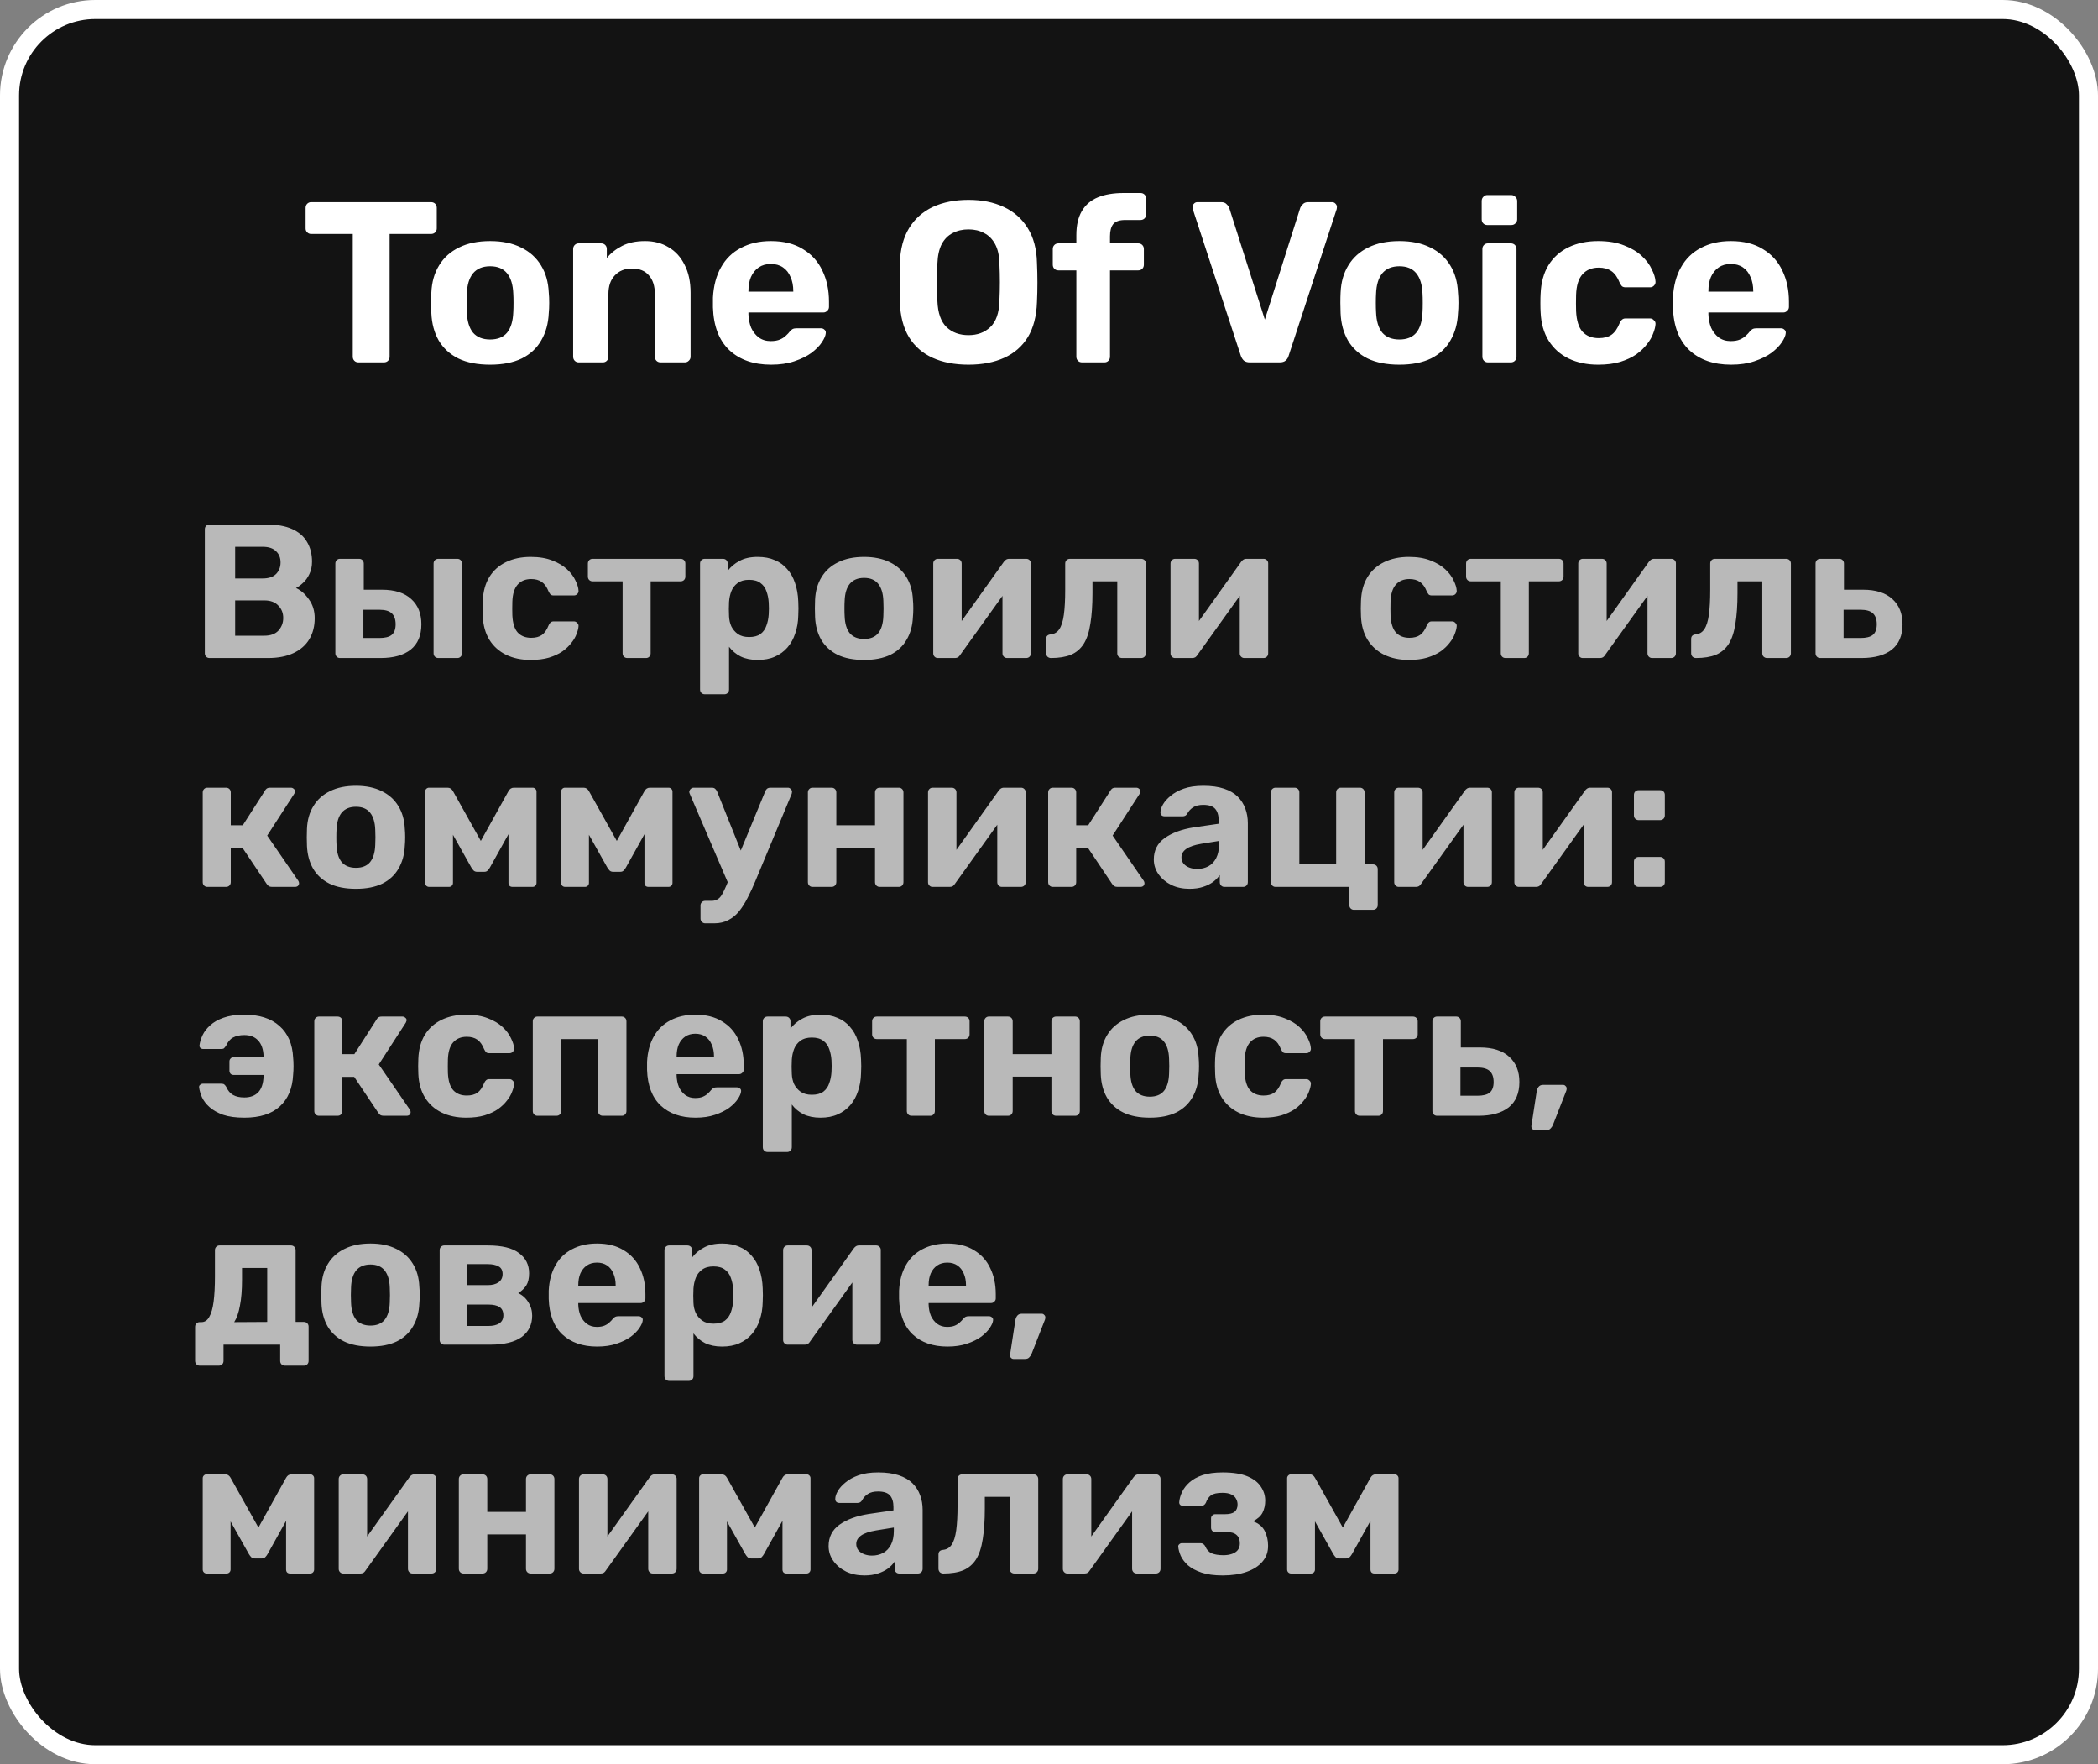
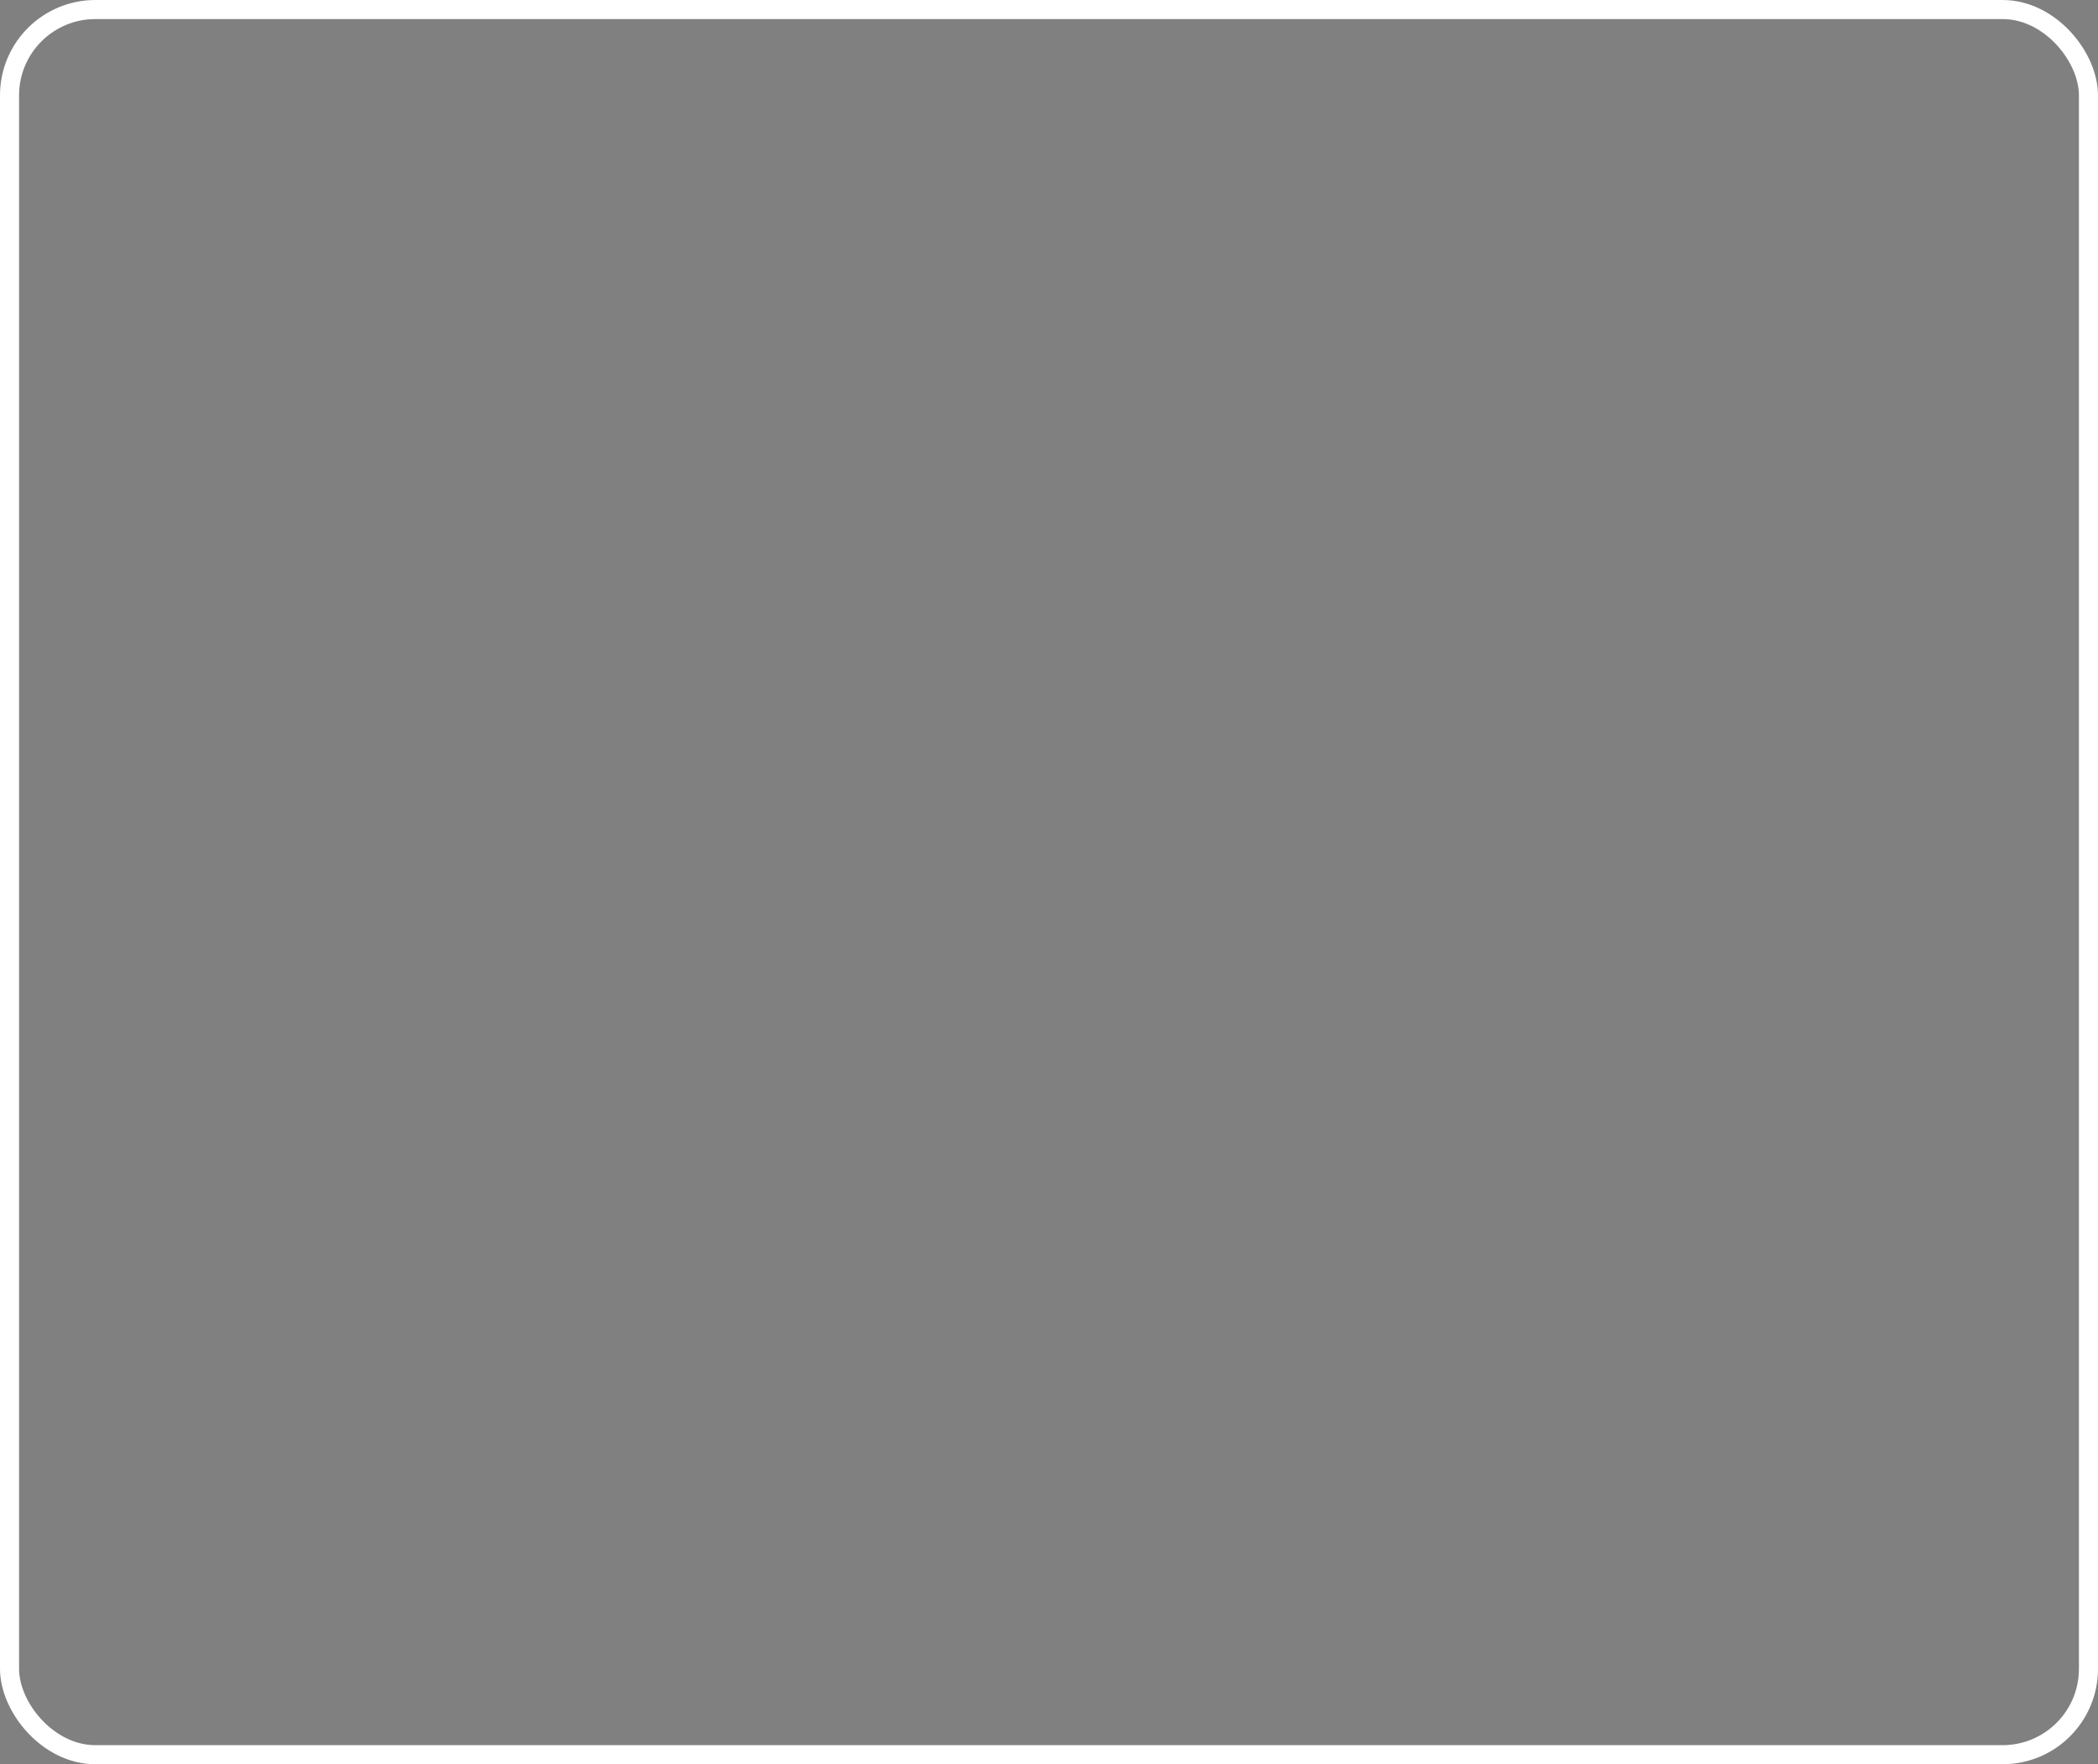
<svg xmlns="http://www.w3.org/2000/svg" width="220" height="185" viewBox="0 0 220 185" fill="none">
  <rect x="0" y="0" width="220" height="185" fill="#808080" stroke="none" />
-   <rect x="1" y="1" width="218" height="183" rx="9" fill="#131313" />
  <rect x="1" y="1" width="218" height="183" rx="9" stroke="white" stroke-width="2" />
-   <path d="M37.592 38C37.416 38 37.272 37.944 37.16 37.832C37.047 37.72 36.992 37.576 36.992 37.4V24.536H32.623C32.464 24.536 32.328 24.48 32.215 24.368C32.103 24.256 32.047 24.12 32.047 23.96V21.8C32.047 21.624 32.103 21.48 32.215 21.368C32.328 21.256 32.464 21.2 32.623 21.2H45.2C45.376 21.2 45.52 21.256 45.632 21.368C45.743 21.48 45.8 21.624 45.8 21.8V23.96C45.8 24.12 45.743 24.256 45.632 24.368C45.52 24.48 45.376 24.536 45.2 24.536H40.855V37.4C40.855 37.576 40.8 37.72 40.688 37.832C40.575 37.944 40.431 38 40.255 38H37.592ZM51.4 38.24C50.072 38.24 48.96 38.024 48.064 37.592C47.168 37.144 46.48 36.512 46 35.696C45.536 34.88 45.28 33.928 45.232 32.84C45.216 32.52 45.208 32.16 45.208 31.76C45.208 31.344 45.216 30.984 45.232 30.68C45.28 29.576 45.552 28.624 46.048 27.824C46.544 27.008 47.24 26.384 48.136 25.952C49.032 25.504 50.12 25.28 51.4 25.28C52.664 25.28 53.744 25.504 54.64 25.952C55.536 26.384 56.232 27.008 56.728 27.824C57.224 28.624 57.496 29.576 57.544 30.68C57.576 30.984 57.592 31.344 57.592 31.76C57.592 32.16 57.576 32.52 57.544 32.84C57.496 33.928 57.232 34.88 56.752 35.696C56.288 36.512 55.608 37.144 54.712 37.592C53.816 38.024 52.712 38.24 51.4 38.24ZM51.4 35.6C52.184 35.6 52.776 35.36 53.176 34.88C53.576 34.384 53.792 33.664 53.824 32.72C53.84 32.48 53.848 32.16 53.848 31.76C53.848 31.36 53.84 31.04 53.824 30.8C53.792 29.872 53.576 29.16 53.176 28.664C52.776 28.168 52.184 27.92 51.4 27.92C50.616 27.92 50.016 28.168 49.6 28.664C49.2 29.16 48.984 29.872 48.952 30.8C48.936 31.04 48.928 31.36 48.928 31.76C48.928 32.16 48.936 32.48 48.952 32.72C48.984 33.664 49.2 34.384 49.6 34.88C50.016 35.36 50.616 35.6 51.4 35.6ZM60.678 38C60.518 38 60.382 37.944 60.27 37.832C60.158 37.72 60.102 37.576 60.102 37.4V26.12C60.102 25.944 60.158 25.8 60.27 25.688C60.382 25.576 60.518 25.52 60.678 25.52H63.03C63.206 25.52 63.35 25.576 63.462 25.688C63.574 25.8 63.63 25.944 63.63 26.12V27.056C64.046 26.544 64.582 26.12 65.238 25.784C65.894 25.448 66.694 25.28 67.638 25.28C68.582 25.28 69.406 25.496 70.11 25.928C70.83 26.344 71.39 26.96 71.79 27.776C72.206 28.576 72.414 29.552 72.414 30.704V37.4C72.414 37.576 72.35 37.72 72.222 37.832C72.11 37.944 71.974 38 71.814 38H69.27C69.094 38 68.95 37.944 68.838 37.832C68.726 37.72 68.67 37.576 68.67 37.4V30.848C68.67 30 68.462 29.344 68.046 28.88C67.646 28.4 67.054 28.16 66.27 28.16C65.518 28.16 64.918 28.4 64.47 28.88C64.022 29.344 63.798 30 63.798 30.848V37.4C63.798 37.576 63.742 37.72 63.63 37.832C63.518 37.944 63.382 38 63.222 38H60.678ZM80.857 38.24C79.017 38.24 77.553 37.728 76.465 36.704C75.393 35.68 74.825 34.192 74.761 32.24C74.761 32.112 74.761 31.944 74.761 31.736C74.761 31.512 74.761 31.336 74.761 31.208C74.825 29.976 75.105 28.92 75.601 28.04C76.097 27.144 76.793 26.464 77.689 26C78.585 25.52 79.633 25.28 80.833 25.28C82.177 25.28 83.297 25.56 84.193 26.12C85.105 26.664 85.785 27.416 86.233 28.376C86.697 29.32 86.929 30.408 86.929 31.64V32.192C86.929 32.352 86.865 32.488 86.737 32.6C86.625 32.712 86.489 32.768 86.329 32.768H78.481C78.481 32.784 78.481 32.816 78.481 32.864C78.481 32.896 78.481 32.928 78.481 32.96C78.497 33.472 78.593 33.944 78.769 34.376C78.961 34.792 79.225 35.128 79.561 35.384C79.913 35.64 80.329 35.768 80.809 35.768C81.209 35.768 81.537 35.712 81.793 35.6C82.049 35.488 82.257 35.352 82.417 35.192C82.593 35.032 82.721 34.896 82.801 34.784C82.945 34.624 83.057 34.528 83.137 34.496C83.233 34.448 83.377 34.424 83.569 34.424H86.065C86.225 34.424 86.353 34.472 86.449 34.568C86.561 34.648 86.609 34.768 86.593 34.928C86.577 35.184 86.441 35.504 86.185 35.888C85.945 36.256 85.585 36.624 85.105 36.992C84.625 37.344 84.025 37.64 83.305 37.88C82.601 38.12 81.785 38.24 80.857 38.24ZM78.481 30.584H83.185V30.536C83.185 29.96 83.089 29.464 82.897 29.048C82.721 28.616 82.457 28.28 82.105 28.04C81.753 27.8 81.329 27.68 80.833 27.68C80.337 27.68 79.913 27.8 79.561 28.04C79.209 28.28 78.937 28.616 78.745 29.048C78.569 29.464 78.481 29.96 78.481 30.536V30.584ZM101.561 38.24C100.105 38.24 98.849 38 97.793 37.52C96.737 37.04 95.913 36.32 95.321 35.36C94.729 34.384 94.409 33.16 94.361 31.688C94.345 31 94.337 30.32 94.337 29.648C94.337 28.96 94.345 28.264 94.361 27.56C94.409 26.12 94.729 24.912 95.321 23.936C95.929 22.944 96.761 22.2 97.817 21.704C98.889 21.208 100.137 20.96 101.561 20.96C102.969 20.96 104.201 21.208 105.257 21.704C106.329 22.2 107.169 22.944 107.777 23.936C108.385 24.912 108.705 26.12 108.737 27.56C108.769 28.264 108.785 28.96 108.785 29.648C108.785 30.32 108.769 31 108.737 31.688C108.689 33.16 108.369 34.384 107.777 35.36C107.185 36.32 106.361 37.04 105.305 37.52C104.249 38 103.001 38.24 101.561 38.24ZM101.561 35.144C102.489 35.144 103.249 34.864 103.841 34.304C104.449 33.728 104.769 32.816 104.801 31.568C104.833 30.864 104.849 30.208 104.849 29.6C104.849 28.976 104.833 28.32 104.801 27.632C104.785 26.8 104.633 26.12 104.345 25.592C104.057 25.064 103.673 24.68 103.193 24.44C102.729 24.184 102.185 24.056 101.561 24.056C100.937 24.056 100.385 24.184 99.905 24.44C99.425 24.68 99.041 25.064 98.753 25.592C98.481 26.12 98.329 26.8 98.297 27.632C98.281 28.32 98.273 28.976 98.273 29.6C98.273 30.208 98.281 30.864 98.297 31.568C98.345 32.816 98.665 33.728 99.257 34.304C99.849 34.864 100.617 35.144 101.561 35.144ZM113.468 38C113.292 38 113.148 37.944 113.036 37.832C112.924 37.72 112.868 37.576 112.868 37.4V28.352H110.996C110.82 28.352 110.676 28.296 110.564 28.184C110.452 28.072 110.396 27.928 110.396 27.752V26.12C110.396 25.944 110.452 25.8 110.564 25.688C110.676 25.576 110.82 25.52 110.996 25.52H112.868V24.656C112.868 23.632 113.06 22.792 113.444 22.136C113.828 21.48 114.388 21 115.124 20.696C115.86 20.392 116.764 20.24 117.836 20.24H119.588C119.764 20.24 119.908 20.296 120.02 20.408C120.132 20.52 120.188 20.664 120.188 20.84V22.472C120.188 22.648 120.132 22.792 120.02 22.904C119.908 23.016 119.764 23.072 119.588 23.072H117.98C117.388 23.072 116.972 23.216 116.732 23.504C116.508 23.792 116.396 24.216 116.396 24.776V25.52H119.348C119.524 25.52 119.668 25.576 119.78 25.688C119.892 25.8 119.948 25.944 119.948 26.12V27.752C119.948 27.928 119.892 28.072 119.78 28.184C119.668 28.296 119.524 28.352 119.348 28.352H116.396V37.4C116.396 37.576 116.34 37.72 116.228 37.832C116.116 37.944 115.98 38 115.82 38H113.468ZM131.05 38C130.794 38 130.586 37.936 130.426 37.808C130.282 37.664 130.178 37.496 130.114 37.304L125.074 21.92C125.058 21.84 125.05 21.768 125.05 21.704C125.05 21.576 125.098 21.464 125.194 21.368C125.29 21.256 125.41 21.2 125.554 21.2H128.074C128.314 21.2 128.498 21.272 128.626 21.416C128.77 21.544 128.858 21.664 128.89 21.776L132.634 33.512L136.354 21.776C136.402 21.664 136.49 21.544 136.618 21.416C136.746 21.272 136.93 21.2 137.17 21.2H139.69C139.834 21.2 139.954 21.256 140.05 21.368C140.146 21.464 140.194 21.576 140.194 21.704C140.194 21.768 140.186 21.84 140.17 21.92L135.13 37.304C135.082 37.496 134.978 37.664 134.818 37.808C134.674 37.936 134.466 38 134.194 38H131.05ZM146.744 38.24C145.416 38.24 144.304 38.024 143.408 37.592C142.512 37.144 141.824 36.512 141.344 35.696C140.88 34.88 140.624 33.928 140.576 32.84C140.56 32.52 140.552 32.16 140.552 31.76C140.552 31.344 140.56 30.984 140.576 30.68C140.624 29.576 140.896 28.624 141.392 27.824C141.888 27.008 142.584 26.384 143.48 25.952C144.376 25.504 145.464 25.28 146.744 25.28C148.008 25.28 149.088 25.504 149.984 25.952C150.88 26.384 151.576 27.008 152.072 27.824C152.568 28.624 152.84 29.576 152.888 30.68C152.92 30.984 152.936 31.344 152.936 31.76C152.936 32.16 152.92 32.52 152.888 32.84C152.84 33.928 152.576 34.88 152.096 35.696C151.632 36.512 150.952 37.144 150.056 37.592C149.16 38.024 148.056 38.24 146.744 38.24ZM146.744 35.6C147.528 35.6 148.12 35.36 148.52 34.88C148.92 34.384 149.136 33.664 149.168 32.72C149.184 32.48 149.192 32.16 149.192 31.76C149.192 31.36 149.184 31.04 149.168 30.8C149.136 29.872 148.92 29.16 148.52 28.664C148.12 28.168 147.528 27.92 146.744 27.92C145.96 27.92 145.36 28.168 144.944 28.664C144.544 29.16 144.328 29.872 144.296 30.8C144.28 31.04 144.272 31.36 144.272 31.76C144.272 32.16 144.28 32.48 144.296 32.72C144.328 33.664 144.544 34.384 144.944 34.88C145.36 35.36 145.96 35.6 146.744 35.6ZM156.022 38C155.862 38 155.726 37.944 155.614 37.832C155.502 37.72 155.446 37.576 155.446 37.4V26.12C155.446 25.944 155.502 25.8 155.614 25.688C155.726 25.576 155.862 25.52 156.022 25.52H158.422C158.598 25.52 158.742 25.576 158.854 25.688C158.966 25.8 159.022 25.944 159.022 26.12V37.4C159.022 37.576 158.966 37.72 158.854 37.832C158.742 37.944 158.598 38 158.422 38H156.022ZM155.95 23.6C155.79 23.6 155.654 23.544 155.542 23.432C155.43 23.32 155.374 23.176 155.374 23V21.08C155.374 20.904 155.43 20.76 155.542 20.648C155.654 20.52 155.79 20.456 155.95 20.456H158.47C158.646 20.456 158.79 20.52 158.902 20.648C159.03 20.76 159.094 20.904 159.094 21.08V23C159.094 23.176 159.03 23.32 158.902 23.432C158.79 23.544 158.646 23.6 158.47 23.6H155.95ZM167.576 38.24C166.408 38.24 165.376 38.024 164.48 37.592C163.6 37.16 162.904 36.536 162.392 35.72C161.88 34.888 161.6 33.896 161.552 32.744C161.536 32.488 161.528 32.168 161.528 31.784C161.528 31.384 161.536 31.056 161.552 30.8C161.6 29.632 161.872 28.64 162.368 27.824C162.88 26.992 163.584 26.36 164.48 25.928C165.376 25.496 166.408 25.28 167.576 25.28C168.648 25.28 169.56 25.432 170.312 25.736C171.064 26.024 171.68 26.392 172.16 26.84C172.64 27.288 172.992 27.76 173.216 28.256C173.456 28.736 173.584 29.16 173.6 29.528C173.616 29.688 173.56 29.832 173.432 29.96C173.32 30.072 173.184 30.128 173.024 30.128H170.456C170.296 30.128 170.168 30.088 170.072 30.008C169.992 29.912 169.912 29.784 169.832 29.624C169.608 29.064 169.32 28.664 168.968 28.424C168.616 28.184 168.176 28.064 167.648 28.064C166.928 28.064 166.36 28.296 165.944 28.76C165.528 29.224 165.304 29.944 165.272 30.92C165.256 31.544 165.256 32.112 165.272 32.624C165.32 33.616 165.544 34.336 165.944 34.784C166.36 35.232 166.928 35.456 167.648 35.456C168.208 35.456 168.656 35.336 168.992 35.096C169.328 34.856 169.608 34.456 169.832 33.896C169.896 33.736 169.976 33.616 170.072 33.536C170.168 33.44 170.296 33.392 170.456 33.392H173.024C173.184 33.392 173.32 33.456 173.432 33.584C173.56 33.696 173.616 33.832 173.6 33.992C173.584 34.264 173.504 34.584 173.36 34.952C173.232 35.32 173.016 35.696 172.712 36.08C172.424 36.464 172.048 36.824 171.584 37.16C171.12 37.48 170.552 37.744 169.88 37.952C169.224 38.144 168.456 38.24 167.576 38.24ZM181.521 38.24C179.681 38.24 178.217 37.728 177.129 36.704C176.057 35.68 175.489 34.192 175.425 32.24C175.425 32.112 175.425 31.944 175.425 31.736C175.425 31.512 175.425 31.336 175.425 31.208C175.489 29.976 175.769 28.92 176.265 28.04C176.761 27.144 177.457 26.464 178.353 26C179.249 25.52 180.297 25.28 181.497 25.28C182.841 25.28 183.961 25.56 184.857 26.12C185.769 26.664 186.449 27.416 186.897 28.376C187.361 29.32 187.593 30.408 187.593 31.64V32.192C187.593 32.352 187.529 32.488 187.401 32.6C187.289 32.712 187.153 32.768 186.993 32.768H179.145C179.145 32.784 179.145 32.816 179.145 32.864C179.145 32.896 179.145 32.928 179.145 32.96C179.161 33.472 179.257 33.944 179.433 34.376C179.625 34.792 179.889 35.128 180.225 35.384C180.577 35.64 180.993 35.768 181.473 35.768C181.873 35.768 182.201 35.712 182.457 35.6C182.713 35.488 182.921 35.352 183.081 35.192C183.257 35.032 183.385 34.896 183.465 34.784C183.609 34.624 183.721 34.528 183.801 34.496C183.897 34.448 184.041 34.424 184.233 34.424H186.729C186.889 34.424 187.017 34.472 187.113 34.568C187.225 34.648 187.273 34.768 187.257 34.928C187.241 35.184 187.105 35.504 186.849 35.888C186.609 36.256 186.249 36.624 185.769 36.992C185.289 37.344 184.689 37.64 183.969 37.88C183.265 38.12 182.449 38.24 181.521 38.24ZM179.145 30.584H183.849V30.536C183.849 29.96 183.753 29.464 183.561 29.048C183.385 28.616 183.121 28.28 182.769 28.04C182.417 27.8 181.993 27.68 181.497 27.68C181.001 27.68 180.577 27.8 180.225 28.04C179.873 28.28 179.601 28.616 179.409 29.048C179.233 29.464 179.145 29.96 179.145 30.536V30.584Z" fill="white" />
-   <path d="M21.98 69C21.833 69 21.713 68.953 21.62 68.86C21.527 68.767 21.48 68.647 21.48 68.5V55.5C21.48 55.353 21.527 55.233 21.62 55.14C21.713 55.047 21.833 55 21.98 55H27.92C29.027 55 29.933 55.16 30.64 55.48C31.347 55.8 31.867 56.253 32.2 56.84C32.547 57.427 32.72 58.113 32.72 58.9C32.72 59.393 32.627 59.827 32.44 60.2C32.267 60.573 32.047 60.88 31.78 61.12C31.527 61.36 31.28 61.54 31.04 61.66C31.56 61.9 32.013 62.3 32.4 62.86C32.8 63.407 33 64.06 33 64.82C33 65.66 32.813 66.393 32.44 67.02C32.067 67.647 31.513 68.133 30.78 68.48C30.047 68.827 29.153 69 28.1 69H21.98ZM24.66 66.66H27.72C28.373 66.66 28.867 66.48 29.2 66.12C29.533 65.747 29.7 65.307 29.7 64.8C29.7 64.28 29.527 63.847 29.18 63.5C28.847 63.14 28.36 62.96 27.72 62.96H24.66V66.66ZM24.66 60.66H27.54C28.167 60.66 28.633 60.507 28.94 60.2C29.26 59.88 29.42 59.473 29.42 58.98C29.42 58.487 29.26 58.093 28.94 57.8C28.633 57.493 28.167 57.34 27.54 57.34H24.66V60.66ZM35.646 69C35.513 69 35.4 68.953 35.306 68.86C35.213 68.767 35.166 68.647 35.166 68.5V59.1C35.166 58.953 35.213 58.833 35.306 58.74C35.4 58.647 35.513 58.6 35.646 58.6H37.666C37.8 58.6 37.913 58.647 38.006 58.74C38.1 58.833 38.146 58.953 38.146 59.1V61.84H40.046C41.393 61.84 42.42 62.167 43.126 62.82C43.833 63.46 44.186 64.34 44.186 65.46C44.186 66.633 43.813 67.52 43.066 68.12C42.32 68.707 41.266 69 39.906 69H35.646ZM38.106 66.9H39.786C40.373 66.9 40.8 66.793 41.066 66.58C41.346 66.353 41.486 65.98 41.486 65.46C41.486 64.953 41.353 64.573 41.086 64.32C40.82 64.067 40.386 63.94 39.786 63.94H38.106V66.9ZM45.966 69C45.82 69 45.7 68.953 45.606 68.86C45.513 68.767 45.466 68.647 45.466 68.5V59.1C45.466 58.953 45.513 58.833 45.606 58.74C45.7 58.647 45.82 58.6 45.966 58.6H47.966C48.1 58.6 48.213 58.647 48.306 58.74C48.4 58.833 48.446 58.953 48.446 59.1V68.5C48.446 68.647 48.4 68.767 48.306 68.86C48.213 68.953 48.1 69 47.966 69H45.966ZM55.646 69.2C54.672 69.2 53.812 69.02 53.066 68.66C52.332 68.3 51.752 67.78 51.326 67.1C50.899 66.407 50.666 65.58 50.626 64.62C50.612 64.407 50.606 64.14 50.606 63.82C50.606 63.487 50.612 63.213 50.626 63C50.666 62.027 50.892 61.2 51.306 60.52C51.732 59.827 52.319 59.3 53.066 58.94C53.812 58.58 54.672 58.4 55.646 58.4C56.539 58.4 57.299 58.527 57.926 58.78C58.552 59.02 59.066 59.327 59.466 59.7C59.866 60.073 60.159 60.467 60.346 60.88C60.546 61.28 60.652 61.633 60.666 61.94C60.679 62.073 60.632 62.193 60.526 62.3C60.432 62.393 60.319 62.44 60.186 62.44H58.046C57.912 62.44 57.806 62.407 57.726 62.34C57.659 62.26 57.592 62.153 57.526 62.02C57.339 61.553 57.099 61.22 56.806 61.02C56.512 60.82 56.146 60.72 55.706 60.72C55.106 60.72 54.632 60.913 54.286 61.3C53.939 61.687 53.752 62.287 53.726 63.1C53.712 63.62 53.712 64.093 53.726 64.52C53.766 65.347 53.952 65.947 54.286 66.32C54.632 66.693 55.106 66.88 55.706 66.88C56.172 66.88 56.546 66.78 56.826 66.58C57.106 66.38 57.339 66.047 57.526 65.58C57.579 65.447 57.646 65.347 57.726 65.28C57.806 65.2 57.912 65.16 58.046 65.16H60.186C60.319 65.16 60.432 65.213 60.526 65.32C60.632 65.413 60.679 65.527 60.666 65.66C60.652 65.887 60.586 66.153 60.466 66.46C60.359 66.767 60.179 67.08 59.926 67.4C59.686 67.72 59.372 68.02 58.986 68.3C58.599 68.567 58.126 68.787 57.566 68.96C57.019 69.12 56.379 69.2 55.646 69.2ZM65.787 69C65.641 69 65.52 68.953 65.427 68.86C65.334 68.767 65.287 68.647 65.287 68.5V60.96H62.147C62.001 60.96 61.88 60.913 61.787 60.82C61.694 60.727 61.647 60.607 61.647 60.46V59.1C61.647 58.953 61.694 58.833 61.787 58.74C61.88 58.647 62.001 58.6 62.147 58.6H71.367C71.514 58.6 71.634 58.647 71.727 58.74C71.82 58.833 71.867 58.953 71.867 59.1V60.46C71.867 60.607 71.82 60.727 71.727 60.82C71.634 60.913 71.514 60.96 71.367 60.96H68.227V68.5C68.227 68.647 68.18 68.767 68.087 68.86C67.994 68.953 67.88 69 67.747 69H65.787ZM73.908 72.8C73.762 72.8 73.642 72.753 73.548 72.66C73.455 72.567 73.408 72.447 73.408 72.3V59.1C73.408 58.953 73.455 58.833 73.548 58.74C73.642 58.647 73.762 58.6 73.908 58.6H75.808C75.955 58.6 76.075 58.647 76.168 58.74C76.262 58.833 76.308 58.953 76.308 59.1V59.86C76.628 59.433 77.042 59.087 77.548 58.82C78.055 58.54 78.688 58.4 79.448 58.4C80.142 58.4 80.742 58.513 81.248 58.74C81.768 58.953 82.202 59.267 82.548 59.68C82.908 60.08 83.182 60.567 83.368 61.14C83.568 61.713 83.682 62.36 83.708 63.08C83.722 63.333 83.728 63.573 83.728 63.8C83.728 64.027 83.722 64.273 83.708 64.54C83.695 65.22 83.588 65.847 83.388 66.42C83.202 66.993 82.928 67.487 82.568 67.9C82.208 68.313 81.768 68.633 81.248 68.86C80.742 69.087 80.142 69.2 79.448 69.2C78.768 69.2 78.175 69.08 77.668 68.84C77.175 68.587 76.768 68.247 76.448 67.82V72.3C76.448 72.447 76.402 72.567 76.308 72.66C76.215 72.753 76.102 72.8 75.968 72.8H73.908ZM78.548 66.8C79.055 66.8 79.455 66.693 79.748 66.48C80.042 66.253 80.248 65.96 80.368 65.6C80.502 65.24 80.582 64.847 80.608 64.42C80.635 64.007 80.635 63.593 80.608 63.18C80.582 62.753 80.502 62.36 80.368 62C80.248 61.64 80.042 61.353 79.748 61.14C79.455 60.913 79.055 60.8 78.548 60.8C78.055 60.8 77.655 60.913 77.348 61.14C77.042 61.367 76.822 61.653 76.688 62C76.555 62.347 76.475 62.72 76.448 63.12C76.435 63.36 76.428 63.607 76.428 63.86C76.428 64.113 76.435 64.367 76.448 64.62C76.462 64.993 76.542 65.347 76.688 65.68C76.848 66 77.075 66.267 77.368 66.48C77.675 66.693 78.068 66.8 78.548 66.8ZM90.61 69.2C89.503 69.2 88.576 69.02 87.83 68.66C87.083 68.287 86.51 67.76 86.11 67.08C85.723 66.4 85.51 65.607 85.47 64.7C85.457 64.433 85.45 64.133 85.45 63.8C85.45 63.453 85.457 63.153 85.47 62.9C85.51 61.98 85.737 61.187 86.15 60.52C86.563 59.84 87.143 59.32 87.89 58.96C88.636 58.587 89.543 58.4 90.61 58.4C91.663 58.4 92.563 58.587 93.31 58.96C94.056 59.32 94.636 59.84 95.05 60.52C95.463 61.187 95.69 61.98 95.73 62.9C95.757 63.153 95.77 63.453 95.77 63.8C95.77 64.133 95.757 64.433 95.73 64.7C95.69 65.607 95.47 66.4 95.07 67.08C94.683 67.76 94.117 68.287 93.37 68.66C92.623 69.02 91.703 69.2 90.61 69.2ZM90.61 67C91.263 67 91.757 66.8 92.09 66.4C92.423 65.987 92.603 65.387 92.63 64.6C92.643 64.4 92.65 64.133 92.65 63.8C92.65 63.467 92.643 63.2 92.63 63C92.603 62.227 92.423 61.633 92.09 61.22C91.757 60.807 91.263 60.6 90.61 60.6C89.957 60.6 89.457 60.807 89.11 61.22C88.776 61.633 88.597 62.227 88.57 63C88.556 63.2 88.55 63.467 88.55 63.8C88.55 64.133 88.556 64.4 88.57 64.6C88.597 65.387 88.776 65.987 89.11 66.4C89.457 66.8 89.957 67 90.61 67ZM98.322 69C98.202 69 98.095 68.953 98.002 68.86C97.908 68.767 97.862 68.653 97.862 68.52V59.1C97.862 58.953 97.908 58.833 98.002 58.74C98.095 58.647 98.208 58.6 98.342 58.6H100.342C100.488 58.6 100.608 58.647 100.702 58.74C100.795 58.833 100.842 58.953 100.842 59.1V66.7L100.042 66.24L105.262 58.92C105.328 58.827 105.402 58.753 105.482 58.7C105.575 58.633 105.688 58.6 105.822 58.6H107.622C107.755 58.6 107.868 58.647 107.962 58.74C108.055 58.833 108.102 58.94 108.102 59.06V68.5C108.102 68.647 108.055 68.767 107.962 68.86C107.868 68.953 107.748 69 107.602 69H105.602C105.468 69 105.355 68.953 105.262 68.86C105.168 68.767 105.122 68.647 105.122 68.5V61.2L105.942 61.34L100.682 68.68C100.628 68.773 100.555 68.853 100.462 68.92C100.368 68.973 100.262 69 100.142 69H98.322ZM110.199 69C110.066 69 109.946 68.953 109.839 68.86C109.746 68.753 109.699 68.633 109.699 68.5V67C109.699 66.707 109.859 66.547 110.179 66.52C110.566 66.48 110.866 66.3 111.079 65.98C111.306 65.647 111.466 65.14 111.559 64.46C111.653 63.78 111.699 62.907 111.699 61.84V59.1C111.699 58.953 111.746 58.833 111.839 58.74C111.933 58.647 112.053 58.6 112.199 58.6H119.659C119.806 58.6 119.926 58.647 120.019 58.74C120.113 58.833 120.159 58.953 120.159 59.1V68.5C120.159 68.647 120.113 68.767 120.019 68.86C119.926 68.953 119.806 69 119.659 69H117.659C117.526 69 117.406 68.953 117.299 68.86C117.206 68.767 117.159 68.647 117.159 68.5V60.96H114.559V62.18C114.559 63.447 114.486 64.52 114.339 65.4C114.206 66.28 113.973 66.987 113.639 67.52C113.306 68.04 112.859 68.42 112.299 68.66C111.739 68.887 111.039 69 110.199 69ZM123.204 69C123.084 69 122.978 68.953 122.884 68.86C122.791 68.767 122.744 68.653 122.744 68.52V59.1C122.744 58.953 122.791 58.833 122.884 58.74C122.978 58.647 123.091 58.6 123.224 58.6H125.224C125.371 58.6 125.491 58.647 125.584 58.74C125.678 58.833 125.724 58.953 125.724 59.1V66.7L124.924 66.24L130.144 58.92C130.211 58.827 130.284 58.753 130.364 58.7C130.458 58.633 130.571 58.6 130.704 58.6H132.504C132.638 58.6 132.751 58.647 132.844 58.74C132.938 58.833 132.984 58.94 132.984 59.06V68.5C132.984 68.647 132.938 68.767 132.844 68.86C132.751 68.953 132.631 69 132.484 69H130.484C130.351 69 130.238 68.953 130.144 68.86C130.051 68.767 130.004 68.647 130.004 68.5V61.2L130.824 61.34L125.564 68.68C125.511 68.773 125.438 68.853 125.344 68.92C125.251 68.973 125.144 69 125.024 69H123.204ZM147.735 69.2C146.762 69.2 145.902 69.02 145.155 68.66C144.422 68.3 143.842 67.78 143.415 67.1C142.989 66.407 142.755 65.58 142.715 64.62C142.702 64.407 142.695 64.14 142.695 63.82C142.695 63.487 142.702 63.213 142.715 63C142.755 62.027 142.982 61.2 143.395 60.52C143.822 59.827 144.409 59.3 145.155 58.94C145.902 58.58 146.762 58.4 147.735 58.4C148.629 58.4 149.389 58.527 150.015 58.78C150.642 59.02 151.155 59.327 151.555 59.7C151.955 60.073 152.249 60.467 152.435 60.88C152.635 61.28 152.742 61.633 152.755 61.94C152.769 62.073 152.722 62.193 152.615 62.3C152.522 62.393 152.409 62.44 152.275 62.44H150.135C150.002 62.44 149.895 62.407 149.815 62.34C149.749 62.26 149.682 62.153 149.615 62.02C149.429 61.553 149.189 61.22 148.895 61.02C148.602 60.82 148.235 60.72 147.795 60.72C147.195 60.72 146.722 60.913 146.375 61.3C146.029 61.687 145.842 62.287 145.815 63.1C145.802 63.62 145.802 64.093 145.815 64.52C145.855 65.347 146.042 65.947 146.375 66.32C146.722 66.693 147.195 66.88 147.795 66.88C148.262 66.88 148.635 66.78 148.915 66.58C149.195 66.38 149.429 66.047 149.615 65.58C149.669 65.447 149.735 65.347 149.815 65.28C149.895 65.2 150.002 65.16 150.135 65.16H152.275C152.409 65.16 152.522 65.213 152.615 65.32C152.722 65.413 152.769 65.527 152.755 65.66C152.742 65.887 152.675 66.153 152.555 66.46C152.449 66.767 152.269 67.08 152.015 67.4C151.775 67.72 151.462 68.02 151.075 68.3C150.689 68.567 150.215 68.787 149.655 68.96C149.109 69.12 148.469 69.2 147.735 69.2ZM157.877 69C157.73 69 157.61 68.953 157.517 68.86C157.424 68.767 157.377 68.647 157.377 68.5V60.96H154.237C154.09 60.96 153.97 60.913 153.877 60.82C153.784 60.727 153.737 60.607 153.737 60.46V59.1C153.737 58.953 153.784 58.833 153.877 58.74C153.97 58.647 154.09 58.6 154.237 58.6H163.457C163.604 58.6 163.724 58.647 163.817 58.74C163.91 58.833 163.957 58.953 163.957 59.1V60.46C163.957 60.607 163.91 60.727 163.817 60.82C163.724 60.913 163.604 60.96 163.457 60.96H160.317V68.5C160.317 68.647 160.27 68.767 160.177 68.86C160.084 68.953 159.97 69 159.837 69H157.877ZM165.958 69C165.838 69 165.732 68.953 165.638 68.86C165.545 68.767 165.498 68.653 165.498 68.52V59.1C165.498 58.953 165.545 58.833 165.638 58.74C165.732 58.647 165.845 58.6 165.978 58.6H167.978C168.125 58.6 168.245 58.647 168.338 58.74C168.432 58.833 168.478 58.953 168.478 59.1V66.7L167.678 66.24L172.898 58.92C172.965 58.827 173.038 58.753 173.118 58.7C173.212 58.633 173.325 58.6 173.458 58.6H175.258C175.392 58.6 175.505 58.647 175.598 58.74C175.692 58.833 175.738 58.94 175.738 59.06V68.5C175.738 68.647 175.692 68.767 175.598 68.86C175.505 68.953 175.385 69 175.238 69H173.238C173.105 69 172.992 68.953 172.898 68.86C172.805 68.767 172.758 68.647 172.758 68.5V61.2L173.578 61.34L168.318 68.68C168.265 68.773 168.192 68.853 168.098 68.92C168.005 68.973 167.898 69 167.778 69H165.958ZM177.836 69C177.703 69 177.583 68.953 177.476 68.86C177.383 68.753 177.336 68.633 177.336 68.5V67C177.336 66.707 177.496 66.547 177.816 66.52C178.203 66.48 178.503 66.3 178.716 65.98C178.943 65.647 179.103 65.14 179.196 64.46C179.289 63.78 179.336 62.907 179.336 61.84V59.1C179.336 58.953 179.383 58.833 179.476 58.74C179.569 58.647 179.689 58.6 179.836 58.6H187.296C187.443 58.6 187.563 58.647 187.656 58.74C187.749 58.833 187.796 58.953 187.796 59.1V68.5C187.796 68.647 187.749 68.767 187.656 68.86C187.563 68.953 187.443 69 187.296 69H185.296C185.163 69 185.043 68.953 184.936 68.86C184.843 68.767 184.796 68.647 184.796 68.5V60.96H182.196V62.18C182.196 63.447 182.123 64.52 181.976 65.4C181.843 66.28 181.609 66.987 181.276 67.52C180.943 68.04 180.496 68.42 179.936 68.66C179.376 68.887 178.676 69 177.836 69ZM190.861 69C190.728 69 190.614 68.953 190.521 68.86C190.428 68.767 190.381 68.647 190.381 68.5V59.1C190.381 58.953 190.428 58.833 190.521 58.74C190.614 58.647 190.728 58.6 190.861 58.6H192.881C193.014 58.6 193.128 58.647 193.221 58.74C193.314 58.833 193.361 58.953 193.361 59.1V61.84H195.361C196.708 61.84 197.734 62.167 198.441 62.82C199.148 63.46 199.501 64.34 199.501 65.46C199.501 66.633 199.128 67.52 198.381 68.12C197.634 68.707 196.574 69 195.201 69H190.861ZM193.321 66.9H195.101C195.688 66.9 196.114 66.793 196.381 66.58C196.661 66.353 196.801 65.98 196.801 65.46C196.801 64.953 196.668 64.573 196.401 64.32C196.134 64.067 195.701 63.94 195.101 63.94H193.321V66.9ZM21.74 93C21.607 93 21.493 92.953 21.4 92.86C21.307 92.767 21.26 92.647 21.26 92.5V83.1C21.26 82.953 21.307 82.833 21.4 82.74C21.493 82.647 21.607 82.6 21.74 82.6H23.7C23.847 82.6 23.967 82.647 24.06 82.74C24.153 82.833 24.2 82.953 24.2 83.1V86.54H25.46L27.78 82.92C27.82 82.84 27.88 82.767 27.96 82.7C28.053 82.633 28.173 82.6 28.32 82.6H30.5C30.62 82.6 30.72 82.64 30.8 82.72C30.893 82.787 30.94 82.873 30.94 82.98C30.94 83.02 30.927 83.067 30.9 83.12C30.887 83.173 30.867 83.22 30.84 83.26L28.02 87.62L31.28 92.36C31.333 92.44 31.36 92.527 31.36 92.62C31.36 92.727 31.32 92.82 31.24 92.9C31.16 92.967 31.06 93 30.94 93H28.52C28.387 93 28.273 92.973 28.18 92.92C28.1 92.853 28.027 92.773 27.96 92.68L25.44 88.92H24.2V92.5C24.2 92.647 24.153 92.767 24.06 92.86C23.967 92.953 23.847 93 23.7 93H21.74ZM37.329 93.2C36.222 93.2 35.295 93.02 34.549 92.66C33.802 92.287 33.229 91.76 32.829 91.08C32.442 90.4 32.229 89.607 32.189 88.7C32.175 88.433 32.169 88.133 32.169 87.8C32.169 87.453 32.175 87.153 32.189 86.9C32.229 85.98 32.455 85.187 32.869 84.52C33.282 83.84 33.862 83.32 34.609 82.96C35.355 82.587 36.262 82.4 37.329 82.4C38.382 82.4 39.282 82.587 40.029 82.96C40.775 83.32 41.355 83.84 41.769 84.52C42.182 85.187 42.409 85.98 42.449 86.9C42.475 87.153 42.489 87.453 42.489 87.8C42.489 88.133 42.475 88.433 42.449 88.7C42.409 89.607 42.189 90.4 41.789 91.08C41.402 91.76 40.835 92.287 40.089 92.66C39.342 93.02 38.422 93.2 37.329 93.2ZM37.329 91C37.982 91 38.475 90.8 38.809 90.4C39.142 89.987 39.322 89.387 39.349 88.6C39.362 88.4 39.369 88.133 39.369 87.8C39.369 87.467 39.362 87.2 39.349 87C39.322 86.227 39.142 85.633 38.809 85.22C38.475 84.807 37.982 84.6 37.329 84.6C36.675 84.6 36.175 84.807 35.829 85.22C35.495 85.633 35.315 86.227 35.289 87C35.275 87.2 35.269 87.467 35.269 87.8C35.269 88.133 35.275 88.4 35.289 88.6C35.315 89.387 35.495 89.987 35.829 90.4C36.175 90.8 36.675 91 37.329 91ZM45 93C44.88 93 44.78 92.96 44.7 92.88C44.62 92.8 44.58 92.7 44.58 92.58V83C44.58 82.893 44.62 82.8 44.7 82.72C44.78 82.64 44.874 82.6 44.98 82.6H46.94C47.18 82.6 47.367 82.72 47.5 82.96L50.42 88.18L53.32 82.96C53.454 82.72 53.64 82.6 53.88 82.6H55.86C55.967 82.6 56.06 82.64 56.14 82.72C56.22 82.8 56.26 82.893 56.26 83V92.58C56.26 92.7 56.22 92.8 56.14 92.88C56.06 92.96 55.96 93 55.84 93H53.74C53.607 93 53.5 92.96 53.42 92.88C53.354 92.8 53.32 92.7 53.32 92.58V85.68L54.22 85.86L51.38 90.96C51.314 91.08 51.234 91.187 51.14 91.28C51.06 91.373 50.94 91.42 50.78 91.42H50.04C49.894 91.42 49.774 91.38 49.68 91.3C49.587 91.207 49.5 91.093 49.42 90.96L46.66 86.04L47.5 85.86V92.58C47.5 92.7 47.46 92.8 47.38 92.88C47.3 92.96 47.2 93 47.08 93H45ZM59.258 93C59.138 93 59.038 92.96 58.958 92.88C58.878 92.8 58.838 92.7 58.838 92.58V83C58.838 82.893 58.878 82.8 58.958 82.72C59.038 82.64 59.132 82.6 59.238 82.6H61.198C61.438 82.6 61.625 82.72 61.758 82.96L64.678 88.18L67.578 82.96C67.712 82.72 67.898 82.6 68.138 82.6H70.118C70.225 82.6 70.318 82.64 70.398 82.72C70.478 82.8 70.518 82.893 70.518 83V92.58C70.518 92.7 70.478 92.8 70.398 92.88C70.318 92.96 70.218 93 70.098 93H67.998C67.865 93 67.758 92.96 67.678 92.88C67.612 92.8 67.578 92.7 67.578 92.58V85.68L68.478 85.86L65.638 90.96C65.572 91.08 65.492 91.187 65.398 91.28C65.318 91.373 65.198 91.42 65.038 91.42H64.298C64.151 91.42 64.031 91.38 63.938 91.3C63.845 91.207 63.758 91.093 63.678 90.96L60.918 86.04L61.758 85.86V92.58C61.758 92.7 61.718 92.8 61.638 92.88C61.558 92.96 61.458 93 61.338 93H59.258ZM73.956 96.82C73.809 96.82 73.689 96.767 73.596 96.66C73.503 96.567 73.456 96.453 73.456 96.32V94.94C73.456 94.807 73.503 94.693 73.596 94.6C73.689 94.507 73.809 94.46 73.956 94.46H74.616C74.869 94.46 75.076 94.407 75.236 94.3C75.409 94.207 75.563 94.047 75.696 93.82C75.829 93.593 75.983 93.28 76.156 92.88L80.236 83C80.276 82.893 80.336 82.8 80.416 82.72C80.509 82.64 80.636 82.6 80.796 82.6H82.636C82.743 82.6 82.836 82.647 82.916 82.74C83.009 82.82 83.056 82.913 83.056 83.02C83.056 83.047 83.049 83.087 83.036 83.14C83.036 83.18 83.023 83.233 82.996 83.3L79.196 92.42C78.943 93.033 78.676 93.607 78.396 94.14C78.129 94.673 77.836 95.14 77.516 95.54C77.196 95.94 76.816 96.253 76.376 96.48C75.949 96.707 75.456 96.82 74.896 96.82H73.956ZM76.416 92.76L72.356 83.3C72.303 83.193 72.276 83.107 72.276 83.04C72.289 82.92 72.336 82.82 72.416 82.74C72.509 82.647 72.616 82.6 72.736 82.6H74.656C74.816 82.6 74.936 82.647 75.016 82.74C75.096 82.82 75.156 82.907 75.196 83L78.196 90.48L76.416 92.76ZM85.197 93C85.064 93 84.95 92.953 84.857 92.86C84.764 92.767 84.717 92.647 84.717 92.5V83.1C84.717 82.953 84.764 82.833 84.857 82.74C84.95 82.647 85.064 82.6 85.197 82.6H87.197C87.344 82.6 87.464 82.647 87.557 82.74C87.65 82.833 87.697 82.953 87.697 83.1V86.54H91.757V83.1C91.757 82.953 91.804 82.833 91.897 82.74C91.99 82.647 92.11 82.6 92.257 82.6H94.257C94.39 82.6 94.504 82.647 94.597 82.74C94.69 82.833 94.737 82.953 94.737 83.1V92.5C94.737 92.647 94.69 92.767 94.597 92.86C94.504 92.953 94.39 93 94.257 93H92.257C92.11 93 91.99 92.953 91.897 92.86C91.804 92.767 91.757 92.647 91.757 92.5V88.9H87.697V92.5C87.697 92.647 87.65 92.767 87.557 92.86C87.464 92.953 87.344 93 87.197 93H85.197ZM97.775 93C97.655 93 97.548 92.953 97.455 92.86C97.361 92.767 97.315 92.653 97.315 92.52V83.1C97.315 82.953 97.361 82.833 97.455 82.74C97.548 82.647 97.661 82.6 97.795 82.6H99.795C99.941 82.6 100.061 82.647 100.155 82.74C100.248 82.833 100.295 82.953 100.295 83.1V90.7L99.495 90.24L104.715 82.92C104.781 82.827 104.855 82.753 104.935 82.7C105.028 82.633 105.141 82.6 105.275 82.6H107.075C107.208 82.6 107.321 82.647 107.415 82.74C107.508 82.833 107.555 82.94 107.555 83.06V92.5C107.555 92.647 107.508 92.767 107.415 92.86C107.321 92.953 107.201 93 107.055 93H105.055C104.921 93 104.808 92.953 104.715 92.86C104.621 92.767 104.575 92.647 104.575 92.5V85.2L105.395 85.34L100.135 92.68C100.081 92.773 100.008 92.853 99.915 92.92C99.821 92.973 99.715 93 99.595 93H97.775ZM110.392 93C110.259 93 110.146 92.953 110.052 92.86C109.959 92.767 109.912 92.647 109.912 92.5V83.1C109.912 82.953 109.959 82.833 110.052 82.74C110.146 82.647 110.259 82.6 110.392 82.6H112.352C112.499 82.6 112.619 82.647 112.712 82.74C112.806 82.833 112.852 82.953 112.852 83.1V86.54H114.112L116.432 82.92C116.472 82.84 116.532 82.767 116.612 82.7C116.706 82.633 116.826 82.6 116.972 82.6H119.152C119.272 82.6 119.372 82.64 119.452 82.72C119.546 82.787 119.592 82.873 119.592 82.98C119.592 83.02 119.579 83.067 119.552 83.12C119.539 83.173 119.519 83.22 119.492 83.26L116.672 87.62L119.932 92.36C119.986 92.44 120.012 92.527 120.012 92.62C120.012 92.727 119.972 92.82 119.892 92.9C119.812 92.967 119.712 93 119.592 93H117.172C117.039 93 116.926 92.973 116.832 92.92C116.752 92.853 116.679 92.773 116.612 92.68L114.092 88.92H112.852V92.5C112.852 92.647 112.806 92.767 112.712 92.86C112.619 92.953 112.499 93 112.352 93H110.392ZM124.73 93.2C124.023 93.2 123.39 93.067 122.83 92.8C122.27 92.52 121.823 92.147 121.49 91.68C121.157 91.213 120.99 90.693 120.99 90.12C120.99 89.173 121.37 88.427 122.13 87.88C122.903 87.333 123.917 86.96 125.17 86.76L127.79 86.38V86.02C127.79 85.5 127.67 85.1 127.43 84.82C127.19 84.54 126.77 84.4 126.17 84.4C125.73 84.4 125.377 84.487 125.11 84.66C124.843 84.833 124.637 85.06 124.49 85.34C124.383 85.513 124.23 85.6 124.03 85.6H122.13C121.983 85.6 121.87 85.56 121.79 85.48C121.71 85.387 121.677 85.28 121.69 85.16C121.69 84.933 121.777 84.667 121.95 84.36C122.123 84.053 122.39 83.753 122.75 83.46C123.11 83.153 123.57 82.9 124.13 82.7C124.69 82.5 125.377 82.4 126.19 82.4C127.03 82.4 127.75 82.5 128.35 82.7C128.95 82.9 129.43 83.18 129.79 83.54C130.15 83.9 130.417 84.32 130.59 84.8C130.763 85.267 130.85 85.773 130.85 86.32V92.5C130.85 92.647 130.803 92.767 130.71 92.86C130.617 92.953 130.497 93 130.35 93H128.39C128.257 93 128.143 92.953 128.05 92.86C127.957 92.767 127.91 92.647 127.91 92.5V91.76C127.737 92.013 127.503 92.253 127.21 92.48C126.917 92.693 126.563 92.867 126.15 93C125.75 93.133 125.277 93.2 124.73 93.2ZM125.53 91.12C125.97 91.12 126.363 91.027 126.71 90.84C127.057 90.653 127.33 90.367 127.53 89.98C127.73 89.593 127.83 89.107 127.83 88.52V88.18L125.97 88.48C125.25 88.6 124.723 88.78 124.39 89.02C124.057 89.26 123.89 89.553 123.89 89.9C123.89 90.153 123.963 90.373 124.11 90.56C124.27 90.747 124.477 90.887 124.73 90.98C124.983 91.073 125.25 91.12 125.53 91.12ZM141.972 95.4C141.838 95.4 141.725 95.353 141.632 95.26C141.538 95.167 141.492 95.047 141.492 94.9V93H133.752C133.618 93 133.505 92.953 133.412 92.86C133.318 92.767 133.272 92.647 133.272 92.5V83.1C133.272 82.953 133.318 82.833 133.412 82.74C133.505 82.647 133.618 82.6 133.752 82.6H135.752C135.898 82.6 136.018 82.647 136.112 82.74C136.205 82.833 136.252 82.953 136.252 83.1V90.64H140.112V83.1C140.112 82.953 140.158 82.833 140.252 82.74C140.345 82.647 140.465 82.6 140.612 82.6H142.612C142.745 82.6 142.858 82.647 142.952 82.74C143.045 82.833 143.092 82.953 143.092 83.1V90.64H143.972C144.118 90.64 144.238 90.687 144.332 90.78C144.425 90.873 144.472 90.993 144.472 91.14V94.9C144.472 95.047 144.425 95.167 144.332 95.26C144.238 95.353 144.118 95.4 143.972 95.4H141.972ZM146.661 93C146.541 93 146.435 92.953 146.341 92.86C146.248 92.767 146.201 92.653 146.201 92.52V83.1C146.201 82.953 146.248 82.833 146.341 82.74C146.435 82.647 146.548 82.6 146.681 82.6H148.681C148.828 82.6 148.948 82.647 149.041 82.74C149.135 82.833 149.181 82.953 149.181 83.1V90.7L148.381 90.24L153.601 82.92C153.668 82.827 153.741 82.753 153.821 82.7C153.915 82.633 154.028 82.6 154.161 82.6H155.961C156.095 82.6 156.208 82.647 156.301 82.74C156.395 82.833 156.441 82.94 156.441 83.06V92.5C156.441 92.647 156.395 92.767 156.301 92.86C156.208 92.953 156.088 93 155.941 93H153.941C153.808 93 153.695 92.953 153.601 92.86C153.508 92.767 153.461 92.647 153.461 92.5V85.2L154.281 85.34L149.021 92.68C148.968 92.773 148.895 92.853 148.801 92.92C148.708 92.973 148.601 93 148.481 93H146.661ZM159.259 93C159.139 93 159.032 92.953 158.939 92.86C158.846 92.767 158.799 92.653 158.799 92.52V83.1C158.799 82.953 158.846 82.833 158.939 82.74C159.032 82.647 159.146 82.6 159.279 82.6H161.279C161.426 82.6 161.546 82.647 161.639 82.74C161.732 82.833 161.779 82.953 161.779 83.1V90.7L160.979 90.24L166.199 82.92C166.266 82.827 166.339 82.753 166.419 82.7C166.512 82.633 166.626 82.6 166.759 82.6H168.559C168.692 82.6 168.806 82.647 168.899 82.74C168.992 82.833 169.039 82.94 169.039 83.06V92.5C169.039 92.647 168.992 92.767 168.899 92.86C168.806 92.953 168.686 93 168.539 93H166.539C166.406 93 166.292 92.953 166.199 92.86C166.106 92.767 166.059 92.647 166.059 92.5V85.2L166.879 85.34L161.619 92.68C161.566 92.773 161.492 92.853 161.399 92.92C161.306 92.973 161.199 93 161.079 93H159.259ZM171.837 86C171.69 86 171.57 85.953 171.477 85.86C171.383 85.767 171.337 85.647 171.337 85.5V83.36C171.337 83.213 171.383 83.093 171.477 83C171.57 82.907 171.69 82.86 171.837 82.86H174.077C174.223 82.86 174.343 82.907 174.437 83C174.53 83.093 174.577 83.213 174.577 83.36V85.5C174.577 85.647 174.53 85.767 174.437 85.86C174.343 85.953 174.223 86 174.077 86H171.837ZM171.837 93C171.69 93 171.57 92.953 171.477 92.86C171.383 92.767 171.337 92.647 171.337 92.5V90.36C171.337 90.213 171.383 90.093 171.477 90C171.57 89.907 171.69 89.86 171.837 89.86H174.077C174.223 89.86 174.343 89.907 174.437 90C174.53 90.093 174.577 90.213 174.577 90.36V92.5C174.577 92.647 174.53 92.767 174.437 92.86C174.343 92.953 174.223 93 174.077 93H171.837ZM25.62 117.2C24.74 117.2 24 117.1 23.4 116.9C22.813 116.687 22.34 116.42 21.98 116.1C21.62 115.78 21.353 115.433 21.18 115.06C21.02 114.687 20.92 114.34 20.88 114.02C20.867 113.913 20.9 113.827 20.98 113.76C21.073 113.68 21.167 113.64 21.26 113.64H23.2C23.36 113.64 23.467 113.667 23.52 113.72C23.587 113.773 23.653 113.853 23.72 113.96C23.893 114.36 24.133 114.647 24.44 114.82C24.747 114.993 25.14 115.08 25.62 115.08C26.233 115.08 26.713 114.907 27.06 114.56C27.42 114.2 27.613 113.627 27.64 112.84V112.72H24.48C24.36 112.72 24.26 112.68 24.18 112.6C24.1 112.507 24.06 112.4 24.06 112.28V111.3C24.06 111.18 24.1 111.08 24.18 111C24.26 110.907 24.36 110.86 24.48 110.86H27.64V110.76C27.613 110.027 27.42 109.473 27.06 109.1C26.713 108.727 26.233 108.54 25.62 108.54C25.153 108.54 24.76 108.627 24.44 108.8C24.133 108.96 23.887 109.253 23.7 109.68C23.633 109.773 23.567 109.853 23.5 109.92C23.447 109.973 23.34 110 23.18 110H21.3C21.193 110 21.1 109.967 21.02 109.9C20.94 109.82 20.907 109.727 20.92 109.62C20.96 109.287 21.067 108.933 21.24 108.56C21.413 108.187 21.68 107.84 22.04 107.52C22.4 107.187 22.867 106.92 23.44 106.72C24.027 106.507 24.753 106.4 25.62 106.4C27.193 106.4 28.42 106.793 29.3 107.58C30.193 108.367 30.673 109.48 30.74 110.92C30.767 111.173 30.78 111.467 30.78 111.8C30.78 112.12 30.767 112.413 30.74 112.68C30.673 114.12 30.207 115.233 29.34 116.02C28.487 116.807 27.247 117.2 25.62 117.2ZM33.439 117C33.306 117 33.193 116.953 33.099 116.86C33.006 116.767 32.959 116.647 32.959 116.5V107.1C32.959 106.953 33.006 106.833 33.099 106.74C33.193 106.647 33.306 106.6 33.439 106.6H35.399C35.546 106.6 35.666 106.647 35.759 106.74C35.853 106.833 35.899 106.953 35.899 107.1V110.54H37.159L39.479 106.92C39.519 106.84 39.579 106.767 39.659 106.7C39.753 106.633 39.873 106.6 40.019 106.6H42.199C42.319 106.6 42.419 106.64 42.499 106.72C42.593 106.787 42.639 106.873 42.639 106.98C42.639 107.02 42.626 107.067 42.599 107.12C42.586 107.173 42.566 107.22 42.539 107.26L39.719 111.62L42.979 116.36C43.033 116.44 43.059 116.527 43.059 116.62C43.059 116.727 43.019 116.82 42.939 116.9C42.859 116.967 42.759 117 42.639 117H40.219C40.086 117 39.973 116.973 39.879 116.92C39.799 116.853 39.726 116.773 39.659 116.68L37.139 112.92H35.899V116.5C35.899 116.647 35.853 116.767 35.759 116.86C35.666 116.953 35.546 117 35.399 117H33.439ZM48.888 117.2C47.914 117.2 47.054 117.02 46.308 116.66C45.575 116.3 44.995 115.78 44.568 115.1C44.141 114.407 43.908 113.58 43.868 112.62C43.855 112.407 43.848 112.14 43.848 111.82C43.848 111.487 43.855 111.213 43.868 111C43.908 110.027 44.135 109.2 44.548 108.52C44.974 107.827 45.561 107.3 46.308 106.94C47.054 106.58 47.914 106.4 48.888 106.4C49.781 106.4 50.541 106.527 51.168 106.78C51.794 107.02 52.308 107.327 52.708 107.7C53.108 108.073 53.401 108.467 53.588 108.88C53.788 109.28 53.895 109.633 53.908 109.94C53.921 110.073 53.874 110.193 53.768 110.3C53.675 110.393 53.561 110.44 53.428 110.44H51.288C51.154 110.44 51.048 110.407 50.968 110.34C50.901 110.26 50.834 110.153 50.768 110.02C50.581 109.553 50.341 109.22 50.048 109.02C49.755 108.82 49.388 108.72 48.948 108.72C48.348 108.72 47.874 108.913 47.528 109.3C47.181 109.687 46.995 110.287 46.968 111.1C46.955 111.62 46.955 112.093 46.968 112.52C47.008 113.347 47.194 113.947 47.528 114.32C47.874 114.693 48.348 114.88 48.948 114.88C49.414 114.88 49.788 114.78 50.068 114.58C50.348 114.38 50.581 114.047 50.768 113.58C50.821 113.447 50.888 113.347 50.968 113.28C51.048 113.2 51.154 113.16 51.288 113.16H53.428C53.561 113.16 53.675 113.213 53.768 113.32C53.874 113.413 53.921 113.527 53.908 113.66C53.895 113.887 53.828 114.153 53.708 114.46C53.601 114.767 53.421 115.08 53.168 115.4C52.928 115.72 52.614 116.02 52.228 116.3C51.841 116.567 51.368 116.787 50.808 116.96C50.261 117.12 49.621 117.2 48.888 117.2ZM56.349 117C56.216 117 56.103 116.953 56.009 116.86C55.916 116.767 55.869 116.647 55.869 116.5V107.1C55.869 106.953 55.916 106.833 56.009 106.74C56.103 106.647 56.216 106.6 56.349 106.6H65.209C65.343 106.6 65.456 106.647 65.549 106.74C65.643 106.833 65.689 106.953 65.689 107.1V116.5C65.689 116.647 65.643 116.767 65.549 116.86C65.456 116.953 65.343 117 65.209 117H63.209C63.063 117 62.943 116.953 62.849 116.86C62.756 116.767 62.709 116.647 62.709 116.5V108.96H58.849V116.5C58.849 116.647 58.803 116.767 58.709 116.86C58.616 116.953 58.496 117 58.349 117H56.349ZM72.931 117.2C71.398 117.2 70.178 116.773 69.271 115.92C68.378 115.067 67.905 113.827 67.851 112.2C67.851 112.093 67.851 111.953 67.851 111.78C67.851 111.593 67.851 111.447 67.851 111.34C67.905 110.313 68.138 109.433 68.551 108.7C68.965 107.953 69.545 107.387 70.291 107C71.038 106.6 71.911 106.4 72.911 106.4C74.031 106.4 74.965 106.633 75.711 107.1C76.471 107.553 77.038 108.18 77.411 108.98C77.798 109.767 77.991 110.673 77.991 111.7V112.16C77.991 112.293 77.938 112.407 77.831 112.5C77.738 112.593 77.625 112.64 77.491 112.64H70.951C70.951 112.653 70.951 112.68 70.951 112.72C70.951 112.747 70.951 112.773 70.951 112.8C70.965 113.227 71.045 113.62 71.191 113.98C71.351 114.327 71.571 114.607 71.851 114.82C72.145 115.033 72.491 115.14 72.891 115.14C73.225 115.14 73.498 115.093 73.711 115C73.925 114.907 74.098 114.793 74.231 114.66C74.378 114.527 74.485 114.413 74.551 114.32C74.671 114.187 74.765 114.107 74.831 114.08C74.911 114.04 75.031 114.02 75.191 114.02H77.271C77.405 114.02 77.511 114.06 77.591 114.14C77.685 114.207 77.725 114.307 77.711 114.44C77.698 114.653 77.585 114.92 77.371 115.24C77.171 115.547 76.871 115.853 76.471 116.16C76.071 116.453 75.571 116.7 74.971 116.9C74.385 117.1 73.705 117.2 72.931 117.2ZM70.951 110.82H74.871V110.78C74.871 110.3 74.791 109.887 74.631 109.54C74.485 109.18 74.265 108.9 73.971 108.7C73.678 108.5 73.325 108.4 72.911 108.4C72.498 108.4 72.145 108.5 71.851 108.7C71.558 108.9 71.331 109.18 71.171 109.54C71.025 109.887 70.951 110.3 70.951 110.78V110.82ZM80.49 120.8C80.344 120.8 80.224 120.753 80.13 120.66C80.037 120.567 79.99 120.447 79.99 120.3V107.1C79.99 106.953 80.037 106.833 80.13 106.74C80.224 106.647 80.344 106.6 80.49 106.6H82.391C82.537 106.6 82.657 106.647 82.751 106.74C82.844 106.833 82.891 106.953 82.891 107.1V107.86C83.21 107.433 83.624 107.087 84.13 106.82C84.637 106.54 85.27 106.4 86.031 106.4C86.724 106.4 87.324 106.513 87.831 106.74C88.35 106.953 88.784 107.267 89.13 107.68C89.49 108.08 89.764 108.567 89.951 109.14C90.15 109.713 90.264 110.36 90.29 111.08C90.304 111.333 90.311 111.573 90.311 111.8C90.311 112.027 90.304 112.273 90.29 112.54C90.277 113.22 90.171 113.847 89.971 114.42C89.784 114.993 89.51 115.487 89.15 115.9C88.79 116.313 88.35 116.633 87.831 116.86C87.324 117.087 86.724 117.2 86.031 117.2C85.35 117.2 84.757 117.08 84.251 116.84C83.757 116.587 83.35 116.247 83.031 115.82V120.3C83.031 120.447 82.984 120.567 82.891 120.66C82.797 120.753 82.684 120.8 82.55 120.8H80.49ZM85.13 114.8C85.637 114.8 86.037 114.693 86.331 114.48C86.624 114.253 86.831 113.96 86.951 113.6C87.084 113.24 87.164 112.847 87.191 112.42C87.217 112.007 87.217 111.593 87.191 111.18C87.164 110.753 87.084 110.36 86.951 110C86.831 109.64 86.624 109.353 86.331 109.14C86.037 108.913 85.637 108.8 85.13 108.8C84.637 108.8 84.237 108.913 83.93 109.14C83.624 109.367 83.404 109.653 83.27 110C83.137 110.347 83.057 110.72 83.031 111.12C83.017 111.36 83.01 111.607 83.01 111.86C83.01 112.113 83.017 112.367 83.031 112.62C83.044 112.993 83.124 113.347 83.27 113.68C83.43 114 83.657 114.267 83.951 114.48C84.257 114.693 84.65 114.8 85.13 114.8ZM95.592 117C95.445 117 95.325 116.953 95.232 116.86C95.138 116.767 95.092 116.647 95.092 116.5V108.96H91.952C91.805 108.96 91.685 108.913 91.592 108.82C91.499 108.727 91.452 108.607 91.452 108.46V107.1C91.452 106.953 91.499 106.833 91.592 106.74C91.685 106.647 91.805 106.6 91.952 106.6H101.172C101.319 106.6 101.439 106.647 101.532 106.74C101.625 106.833 101.672 106.953 101.672 107.1V108.46C101.672 108.607 101.625 108.727 101.532 108.82C101.439 108.913 101.319 108.96 101.172 108.96H98.032V116.5C98.032 116.647 97.985 116.767 97.892 116.86C97.799 116.953 97.685 117 97.552 117H95.592ZM103.693 117C103.56 117 103.446 116.953 103.353 116.86C103.26 116.767 103.213 116.647 103.213 116.5V107.1C103.213 106.953 103.26 106.833 103.353 106.74C103.446 106.647 103.56 106.6 103.693 106.6H105.693C105.84 106.6 105.96 106.647 106.053 106.74C106.146 106.833 106.193 106.953 106.193 107.1V110.54H110.253V107.1C110.253 106.953 110.3 106.833 110.393 106.74C110.486 106.647 110.606 106.6 110.753 106.6H112.753C112.886 106.6 113 106.647 113.093 106.74C113.186 106.833 113.233 106.953 113.233 107.1V116.5C113.233 116.647 113.186 116.767 113.093 116.86C113 116.953 112.886 117 112.753 117H110.753C110.606 117 110.486 116.953 110.393 116.86C110.3 116.767 110.253 116.647 110.253 116.5V112.9H106.193V116.5C106.193 116.647 106.146 116.767 106.053 116.86C105.96 116.953 105.84 117 105.693 117H103.693ZM120.571 117.2C119.464 117.2 118.537 117.02 117.791 116.66C117.044 116.287 116.471 115.76 116.071 115.08C115.684 114.4 115.471 113.607 115.431 112.7C115.417 112.433 115.411 112.133 115.411 111.8C115.411 111.453 115.417 111.153 115.431 110.9C115.471 109.98 115.697 109.187 116.111 108.52C116.524 107.84 117.104 107.32 117.851 106.96C118.597 106.587 119.504 106.4 120.571 106.4C121.624 106.4 122.524 106.587 123.271 106.96C124.017 107.32 124.597 107.84 125.011 108.52C125.424 109.187 125.651 109.98 125.691 110.9C125.717 111.153 125.731 111.453 125.731 111.8C125.731 112.133 125.717 112.433 125.691 112.7C125.651 113.607 125.431 114.4 125.031 115.08C124.644 115.76 124.077 116.287 123.331 116.66C122.584 117.02 121.664 117.2 120.571 117.2ZM120.571 115C121.224 115 121.717 114.8 122.051 114.4C122.384 113.987 122.564 113.387 122.591 112.6C122.604 112.4 122.611 112.133 122.611 111.8C122.611 111.467 122.604 111.2 122.591 111C122.564 110.227 122.384 109.633 122.051 109.22C121.717 108.807 121.224 108.6 120.571 108.6C119.917 108.6 119.417 108.807 119.071 109.22C118.737 109.633 118.557 110.227 118.531 111C118.517 111.2 118.511 111.467 118.511 111.8C118.511 112.133 118.517 112.4 118.531 112.6C118.557 113.387 118.737 113.987 119.071 114.4C119.417 114.8 119.917 115 120.571 115ZM132.442 117.2C131.469 117.2 130.609 117.02 129.863 116.66C129.129 116.3 128.549 115.78 128.123 115.1C127.696 114.407 127.463 113.58 127.423 112.62C127.409 112.407 127.403 112.14 127.403 111.82C127.403 111.487 127.409 111.213 127.423 111C127.463 110.027 127.689 109.2 128.103 108.52C128.529 107.827 129.116 107.3 129.863 106.94C130.609 106.58 131.469 106.4 132.442 106.4C133.336 106.4 134.096 106.527 134.723 106.78C135.349 107.02 135.863 107.327 136.263 107.7C136.663 108.073 136.956 108.467 137.143 108.88C137.343 109.28 137.449 109.633 137.463 109.94C137.476 110.073 137.429 110.193 137.323 110.3C137.229 110.393 137.116 110.44 136.983 110.44H134.843C134.709 110.44 134.603 110.407 134.523 110.34C134.456 110.26 134.389 110.153 134.323 110.02C134.136 109.553 133.896 109.22 133.603 109.02C133.309 108.82 132.943 108.72 132.503 108.72C131.903 108.72 131.429 108.913 131.083 109.3C130.736 109.687 130.549 110.287 130.523 111.1C130.509 111.62 130.509 112.093 130.523 112.52C130.563 113.347 130.749 113.947 131.083 114.32C131.429 114.693 131.903 114.88 132.503 114.88C132.969 114.88 133.343 114.78 133.623 114.58C133.903 114.38 134.136 114.047 134.323 113.58C134.376 113.447 134.443 113.347 134.523 113.28C134.603 113.2 134.709 113.16 134.843 113.16H136.983C137.116 113.16 137.229 113.213 137.323 113.32C137.429 113.413 137.476 113.527 137.463 113.66C137.449 113.887 137.383 114.153 137.263 114.46C137.156 114.767 136.976 115.08 136.723 115.4C136.483 115.72 136.169 116.02 135.783 116.3C135.396 116.567 134.923 116.787 134.363 116.96C133.816 117.12 133.176 117.2 132.442 117.2ZM142.584 117C142.437 117 142.317 116.953 142.224 116.86C142.131 116.767 142.084 116.647 142.084 116.5V108.96H138.944C138.797 108.96 138.677 108.913 138.584 108.82C138.491 108.727 138.444 108.607 138.444 108.46V107.1C138.444 106.953 138.491 106.833 138.584 106.74C138.677 106.647 138.797 106.6 138.944 106.6H148.164C148.311 106.6 148.431 106.647 148.524 106.74C148.617 106.833 148.664 106.953 148.664 107.1V108.46C148.664 108.607 148.617 108.727 148.524 108.82C148.431 108.913 148.311 108.96 148.164 108.96H145.024V116.5C145.024 116.647 144.977 116.767 144.884 116.86C144.791 116.953 144.677 117 144.544 117H142.584ZM150.685 117C150.552 117 150.439 116.953 150.345 116.86C150.252 116.767 150.205 116.647 150.205 116.5V107.1C150.205 106.953 150.252 106.833 150.345 106.74C150.439 106.647 150.552 106.6 150.685 106.6H152.705C152.839 106.6 152.952 106.647 153.045 106.74C153.139 106.833 153.185 106.953 153.185 107.1V109.84H155.185C156.532 109.84 157.559 110.167 158.265 110.82C158.972 111.46 159.325 112.34 159.325 113.46C159.325 114.633 158.952 115.52 158.205 116.12C157.459 116.707 156.399 117 155.025 117H150.685ZM153.145 114.9H154.925C155.512 114.9 155.939 114.793 156.205 114.58C156.485 114.353 156.625 113.98 156.625 113.46C156.625 112.953 156.492 112.573 156.225 112.32C155.959 112.067 155.525 111.94 154.925 111.94H153.145V114.9ZM160.944 118.5C160.838 118.5 160.744 118.453 160.664 118.36C160.598 118.28 160.571 118.18 160.584 118.06L161.144 114.42C161.171 114.247 161.238 114.093 161.344 113.96C161.451 113.827 161.611 113.76 161.824 113.76H163.904C164.011 113.76 164.098 113.8 164.164 113.88C164.244 113.947 164.284 114.033 164.284 114.14C164.284 114.22 164.271 114.3 164.244 114.38L162.844 117.96C162.791 118.093 162.711 118.213 162.604 118.32C162.511 118.44 162.358 118.5 162.144 118.5H160.944ZM20.94 143.2C20.807 143.2 20.693 143.153 20.6 143.06C20.507 142.967 20.46 142.847 20.46 142.7V139.14C20.46 138.993 20.507 138.873 20.6 138.78C20.693 138.687 20.807 138.64 20.94 138.64H21.12C21.467 138.64 21.74 138.46 21.94 138.1C22.153 137.74 22.307 137.207 22.4 136.5C22.493 135.793 22.54 134.907 22.54 133.84V131.1C22.54 130.953 22.587 130.833 22.68 130.74C22.773 130.647 22.887 130.6 23.02 130.6H30.5C30.647 130.6 30.767 130.647 30.86 130.74C30.953 130.833 31 130.953 31 131.1V138.62H31.88C32.013 138.62 32.127 138.667 32.22 138.76C32.313 138.853 32.36 138.973 32.36 139.12V142.7C32.36 142.847 32.313 142.967 32.22 143.06C32.127 143.153 32.013 143.2 31.88 143.2H29.88C29.733 143.2 29.613 143.153 29.52 143.06C29.427 142.967 29.38 142.847 29.38 142.7V141H23.44V142.7C23.44 142.847 23.393 142.967 23.3 143.06C23.207 143.153 23.087 143.2 22.94 143.2H20.94ZM24.56 138.64L28.02 138.62V132.96H25.38V134.18C25.38 135.273 25.307 136.187 25.16 136.92C25.027 137.653 24.827 138.227 24.56 138.64ZM38.852 141.2C37.745 141.2 36.819 141.02 36.072 140.66C35.325 140.287 34.752 139.76 34.352 139.08C33.965 138.4 33.752 137.607 33.712 136.7C33.699 136.433 33.692 136.133 33.692 135.8C33.692 135.453 33.699 135.153 33.712 134.9C33.752 133.98 33.979 133.187 34.392 132.52C34.805 131.84 35.385 131.32 36.132 130.96C36.879 130.587 37.785 130.4 38.852 130.4C39.905 130.4 40.805 130.587 41.552 130.96C42.299 131.32 42.879 131.84 43.292 132.52C43.705 133.187 43.932 133.98 43.972 134.9C43.999 135.153 44.012 135.453 44.012 135.8C44.012 136.133 43.999 136.433 43.972 136.7C43.932 137.607 43.712 138.4 43.312 139.08C42.925 139.76 42.359 140.287 41.612 140.66C40.865 141.02 39.945 141.2 38.852 141.2ZM38.852 139C39.505 139 39.999 138.8 40.332 138.4C40.665 137.987 40.845 137.387 40.872 136.6C40.885 136.4 40.892 136.133 40.892 135.8C40.892 135.467 40.885 135.2 40.872 135C40.845 134.227 40.665 133.633 40.332 133.22C39.999 132.807 39.505 132.6 38.852 132.6C38.199 132.6 37.699 132.807 37.352 133.22C37.019 133.633 36.839 134.227 36.812 135C36.799 135.2 36.792 135.467 36.792 135.8C36.792 136.133 36.799 136.4 36.812 136.6C36.839 137.387 37.019 137.987 37.352 138.4C37.699 138.8 38.199 139 38.852 139ZM46.584 141C46.45 141 46.337 140.953 46.244 140.86C46.15 140.767 46.104 140.647 46.104 140.5V131.1C46.104 130.953 46.15 130.833 46.244 130.74C46.337 130.647 46.45 130.6 46.584 130.6H51.144C52.637 130.6 53.73 130.867 54.424 131.4C55.13 131.92 55.484 132.627 55.484 133.52C55.484 134.053 55.384 134.48 55.184 134.8C54.984 135.107 54.704 135.373 54.344 135.6C54.797 135.813 55.15 136.133 55.404 136.56C55.67 136.973 55.804 137.44 55.804 137.96C55.804 138.907 55.437 139.653 54.704 140.2C53.97 140.733 52.87 141 51.404 141H46.584ZM48.984 139.04H51.224C51.69 139.04 52.064 138.953 52.344 138.78C52.637 138.593 52.784 138.307 52.784 137.92C52.784 137.52 52.65 137.233 52.384 137.06C52.117 136.887 51.73 136.8 51.224 136.8H48.984V139.04ZM48.984 134.76H51.144C51.624 134.76 52.004 134.66 52.284 134.46C52.564 134.26 52.704 133.973 52.704 133.6C52.704 133.213 52.564 132.947 52.284 132.8C52.004 132.64 51.624 132.56 51.144 132.56H48.984V134.76ZM62.619 141.2C61.085 141.2 59.865 140.773 58.959 139.92C58.065 139.067 57.592 137.827 57.539 136.2C57.539 136.093 57.539 135.953 57.539 135.78C57.539 135.593 57.539 135.447 57.539 135.34C57.592 134.313 57.825 133.433 58.239 132.7C58.652 131.953 59.232 131.387 59.979 131C60.725 130.6 61.599 130.4 62.599 130.4C63.719 130.4 64.652 130.633 65.399 131.1C66.159 131.553 66.725 132.18 67.099 132.98C67.485 133.767 67.679 134.673 67.679 135.7V136.16C67.679 136.293 67.625 136.407 67.519 136.5C67.425 136.593 67.312 136.64 67.179 136.64H60.639C60.639 136.653 60.639 136.68 60.639 136.72C60.639 136.747 60.639 136.773 60.639 136.8C60.652 137.227 60.732 137.62 60.879 137.98C61.039 138.327 61.259 138.607 61.539 138.82C61.832 139.033 62.179 139.14 62.579 139.14C62.912 139.14 63.185 139.093 63.399 139C63.612 138.907 63.785 138.793 63.919 138.66C64.065 138.527 64.172 138.413 64.239 138.32C64.359 138.187 64.452 138.107 64.519 138.08C64.599 138.04 64.719 138.02 64.879 138.02H66.959C67.092 138.02 67.199 138.06 67.279 138.14C67.372 138.207 67.412 138.307 67.399 138.44C67.385 138.653 67.272 138.92 67.059 139.24C66.859 139.547 66.559 139.853 66.159 140.16C65.759 140.453 65.259 140.7 64.659 140.9C64.072 141.1 63.392 141.2 62.619 141.2ZM60.639 134.82H64.559V134.78C64.559 134.3 64.479 133.887 64.319 133.54C64.172 133.18 63.952 132.9 63.659 132.7C63.365 132.5 63.012 132.4 62.599 132.4C62.185 132.4 61.832 132.5 61.539 132.7C61.245 132.9 61.019 133.18 60.859 133.54C60.712 133.887 60.639 134.3 60.639 134.78V134.82ZM70.178 144.8C70.031 144.8 69.911 144.753 69.818 144.66C69.725 144.567 69.678 144.447 69.678 144.3V131.1C69.678 130.953 69.725 130.833 69.818 130.74C69.911 130.647 70.031 130.6 70.178 130.6H72.078C72.225 130.6 72.345 130.647 72.438 130.74C72.531 130.833 72.578 130.953 72.578 131.1V131.86C72.898 131.433 73.311 131.087 73.818 130.82C74.325 130.54 74.958 130.4 75.718 130.4C76.411 130.4 77.011 130.513 77.518 130.74C78.038 130.953 78.471 131.267 78.818 131.68C79.178 132.08 79.451 132.567 79.638 133.14C79.838 133.713 79.951 134.36 79.978 135.08C79.991 135.333 79.998 135.573 79.998 135.8C79.998 136.027 79.991 136.273 79.978 136.54C79.965 137.22 79.858 137.847 79.658 138.42C79.471 138.993 79.198 139.487 78.838 139.9C78.478 140.313 78.038 140.633 77.518 140.86C77.011 141.087 76.411 141.2 75.718 141.2C75.038 141.2 74.445 141.08 73.938 140.84C73.445 140.587 73.038 140.247 72.718 139.82V144.3C72.718 144.447 72.671 144.567 72.578 144.66C72.485 144.753 72.371 144.8 72.238 144.8H70.178ZM74.818 138.8C75.325 138.8 75.725 138.693 76.018 138.48C76.311 138.253 76.518 137.96 76.638 137.6C76.771 137.24 76.851 136.847 76.878 136.42C76.905 136.007 76.905 135.593 76.878 135.18C76.851 134.753 76.771 134.36 76.638 134C76.518 133.64 76.311 133.353 76.018 133.14C75.725 132.913 75.325 132.8 74.818 132.8C74.325 132.8 73.925 132.913 73.618 133.14C73.311 133.367 73.091 133.653 72.958 134C72.825 134.347 72.745 134.72 72.718 135.12C72.705 135.36 72.698 135.607 72.698 135.86C72.698 136.113 72.705 136.367 72.718 136.62C72.731 136.993 72.811 137.347 72.958 137.68C73.118 138 73.345 138.267 73.638 138.48C73.945 138.693 74.338 138.8 74.818 138.8ZM82.579 141C82.459 141 82.353 140.953 82.259 140.86C82.166 140.767 82.119 140.653 82.119 140.52V131.1C82.119 130.953 82.166 130.833 82.259 130.74C82.353 130.647 82.466 130.6 82.599 130.6H84.599C84.746 130.6 84.866 130.647 84.959 130.74C85.053 130.833 85.099 130.953 85.099 131.1V138.7L84.299 138.24L89.519 130.92C89.586 130.827 89.659 130.753 89.739 130.7C89.833 130.633 89.946 130.6 90.079 130.6H91.879C92.013 130.6 92.126 130.647 92.219 130.74C92.313 130.833 92.359 130.94 92.359 131.06V140.5C92.359 140.647 92.313 140.767 92.219 140.86C92.126 140.953 92.006 141 91.859 141H89.859C89.726 141 89.613 140.953 89.519 140.86C89.426 140.767 89.379 140.647 89.379 140.5V133.2L90.199 133.34L84.939 140.68C84.886 140.773 84.813 140.853 84.719 140.92C84.626 140.973 84.519 141 84.399 141H82.579ZM99.357 141.2C97.824 141.2 96.604 140.773 95.697 139.92C94.804 139.067 94.33 137.827 94.277 136.2C94.277 136.093 94.277 135.953 94.277 135.78C94.277 135.593 94.277 135.447 94.277 135.34C94.33 134.313 94.564 133.433 94.977 132.7C95.39 131.953 95.97 131.387 96.717 131C97.464 130.6 98.337 130.4 99.337 130.4C100.457 130.4 101.39 130.633 102.137 131.1C102.897 131.553 103.464 132.18 103.837 132.98C104.224 133.767 104.417 134.673 104.417 135.7V136.16C104.417 136.293 104.364 136.407 104.257 136.5C104.164 136.593 104.05 136.64 103.917 136.64H97.377C97.377 136.653 97.377 136.68 97.377 136.72C97.377 136.747 97.377 136.773 97.377 136.8C97.39 137.227 97.47 137.62 97.617 137.98C97.777 138.327 97.997 138.607 98.277 138.82C98.57 139.033 98.917 139.14 99.317 139.14C99.65 139.14 99.924 139.093 100.137 139C100.35 138.907 100.524 138.793 100.657 138.66C100.804 138.527 100.91 138.413 100.977 138.32C101.097 138.187 101.19 138.107 101.257 138.08C101.337 138.04 101.457 138.02 101.617 138.02H103.697C103.83 138.02 103.937 138.06 104.017 138.14C104.11 138.207 104.15 138.307 104.137 138.44C104.124 138.653 104.01 138.92 103.797 139.24C103.597 139.547 103.297 139.853 102.897 140.16C102.497 140.453 101.997 140.7 101.397 140.9C100.81 141.1 100.13 141.2 99.357 141.2ZM97.377 134.82H101.297V134.78C101.297 134.3 101.217 133.887 101.057 133.54C100.91 133.18 100.69 132.9 100.397 132.7C100.104 132.5 99.75 132.4 99.337 132.4C98.924 132.4 98.57 132.5 98.277 132.7C97.984 132.9 97.757 133.18 97.597 133.54C97.45 133.887 97.377 134.3 97.377 134.78V134.82ZM106.276 142.5C106.17 142.5 106.076 142.453 105.996 142.36C105.93 142.28 105.903 142.18 105.916 142.06L106.476 138.42C106.503 138.247 106.57 138.093 106.676 137.96C106.783 137.827 106.943 137.76 107.156 137.76H109.236C109.343 137.76 109.43 137.8 109.496 137.88C109.576 137.947 109.616 138.033 109.616 138.14C109.616 138.22 109.603 138.3 109.576 138.38L108.176 141.96C108.123 142.093 108.043 142.213 107.936 142.32C107.843 142.44 107.69 142.5 107.476 142.5H106.276ZM21.68 165C21.56 165 21.46 164.96 21.38 164.88C21.3 164.8 21.26 164.7 21.26 164.58V155C21.26 154.893 21.3 154.8 21.38 154.72C21.46 154.64 21.553 154.6 21.66 154.6H23.62C23.86 154.6 24.047 154.72 24.18 154.96L27.1 160.18L30 154.96C30.133 154.72 30.32 154.6 30.56 154.6H32.54C32.647 154.6 32.74 154.64 32.82 154.72C32.9 154.8 32.94 154.893 32.94 155V164.58C32.94 164.7 32.9 164.8 32.82 164.88C32.74 164.96 32.64 165 32.52 165H30.42C30.287 165 30.18 164.96 30.1 164.88C30.033 164.8 30 164.7 30 164.58V157.68L30.9 157.86L28.06 162.96C27.993 163.08 27.913 163.187 27.82 163.28C27.74 163.373 27.62 163.42 27.46 163.42H26.72C26.573 163.42 26.453 163.38 26.36 163.3C26.267 163.207 26.18 163.093 26.1 162.96L23.34 158.04L24.18 157.86V164.58C24.18 164.7 24.14 164.8 24.06 164.88C23.98 164.96 23.88 165 23.76 165H21.68ZM35.978 165C35.858 165 35.751 164.953 35.658 164.86C35.565 164.767 35.518 164.653 35.518 164.52V155.1C35.518 154.953 35.565 154.833 35.658 154.74C35.751 154.647 35.864 154.6 35.998 154.6H37.998C38.145 154.6 38.264 154.647 38.358 154.74C38.451 154.833 38.498 154.953 38.498 155.1V162.7L37.698 162.24L42.918 154.92C42.984 154.827 43.058 154.753 43.138 154.7C43.231 154.633 43.344 154.6 43.478 154.6H45.278C45.411 154.6 45.525 154.647 45.618 154.74C45.711 154.833 45.758 154.94 45.758 155.06V164.5C45.758 164.647 45.711 164.767 45.618 164.86C45.525 164.953 45.404 165 45.258 165H43.258C43.124 165 43.011 164.953 42.918 164.86C42.825 164.767 42.778 164.647 42.778 164.5V157.2L43.598 157.34L38.338 164.68C38.285 164.773 38.211 164.853 38.118 164.92C38.025 164.973 37.918 165 37.798 165H35.978ZM48.596 165C48.462 165 48.349 164.953 48.255 164.86C48.162 164.767 48.115 164.647 48.115 164.5V155.1C48.115 154.953 48.162 154.833 48.255 154.74C48.349 154.647 48.462 154.6 48.596 154.6H50.596C50.742 154.6 50.862 154.647 50.956 154.74C51.049 154.833 51.096 154.953 51.096 155.1V158.54H55.156V155.1C55.156 154.953 55.202 154.833 55.295 154.74C55.389 154.647 55.509 154.6 55.656 154.6H57.656C57.789 154.6 57.902 154.647 57.995 154.74C58.089 154.833 58.136 154.953 58.136 155.1V164.5C58.136 164.647 58.089 164.767 57.995 164.86C57.902 164.953 57.789 165 57.656 165H55.656C55.509 165 55.389 164.953 55.295 164.86C55.202 164.767 55.156 164.647 55.156 164.5V160.9H51.096V164.5C51.096 164.647 51.049 164.767 50.956 164.86C50.862 164.953 50.742 165 50.596 165H48.596ZM61.173 165C61.053 165 60.947 164.953 60.853 164.86C60.76 164.767 60.713 164.653 60.713 164.52V155.1C60.713 154.953 60.76 154.833 60.853 154.74C60.947 154.647 61.06 154.6 61.193 154.6H63.193C63.34 154.6 63.46 154.647 63.553 154.74C63.647 154.833 63.693 154.953 63.693 155.1V162.7L62.893 162.24L68.113 154.92C68.18 154.827 68.253 154.753 68.333 154.7C68.427 154.633 68.54 154.6 68.673 154.6H70.473C70.606 154.6 70.72 154.647 70.813 154.74C70.906 154.833 70.953 154.94 70.953 155.06V164.5C70.953 164.647 70.906 164.767 70.813 164.86C70.72 164.953 70.6 165 70.453 165H68.453C68.32 165 68.207 164.953 68.113 164.86C68.02 164.767 67.973 164.647 67.973 164.5V157.2L68.793 157.34L63.533 164.68C63.48 164.773 63.407 164.853 63.313 164.92C63.22 164.973 63.113 165 62.993 165H61.173ZM73.731 165C73.611 165 73.511 164.96 73.431 164.88C73.351 164.8 73.311 164.7 73.311 164.58V155C73.311 154.893 73.351 154.8 73.431 154.72C73.511 154.64 73.604 154.6 73.711 154.6H75.671C75.911 154.6 76.097 154.72 76.231 154.96L79.151 160.18L82.051 154.96C82.184 154.72 82.371 154.6 82.611 154.6H84.591C84.697 154.6 84.791 154.64 84.871 154.72C84.951 154.8 84.991 154.893 84.991 155V164.58C84.991 164.7 84.951 164.8 84.871 164.88C84.791 164.96 84.691 165 84.571 165H82.471C82.337 165 82.231 164.96 82.151 164.88C82.084 164.8 82.051 164.7 82.051 164.58V157.68L82.951 157.86L80.111 162.96C80.044 163.08 79.964 163.187 79.871 163.28C79.791 163.373 79.671 163.42 79.511 163.42H78.771C78.624 163.42 78.504 163.38 78.411 163.3C78.317 163.207 78.231 163.093 78.151 162.96L75.391 158.04L76.231 157.86V164.58C76.231 164.7 76.191 164.8 76.111 164.88C76.031 164.96 75.931 165 75.811 165H73.731ZM90.629 165.2C89.922 165.2 89.289 165.067 88.729 164.8C88.169 164.52 87.722 164.147 87.389 163.68C87.055 163.213 86.889 162.693 86.889 162.12C86.889 161.173 87.269 160.427 88.029 159.88C88.802 159.333 89.815 158.96 91.069 158.76L93.689 158.38V158.02C93.689 157.5 93.569 157.1 93.329 156.82C93.089 156.54 92.669 156.4 92.069 156.4C91.629 156.4 91.275 156.487 91.009 156.66C90.742 156.833 90.535 157.06 90.389 157.34C90.282 157.513 90.129 157.6 89.929 157.6H88.029C87.882 157.6 87.769 157.56 87.689 157.48C87.609 157.387 87.575 157.28 87.589 157.16C87.589 156.933 87.675 156.667 87.849 156.36C88.022 156.053 88.289 155.753 88.649 155.46C89.009 155.153 89.469 154.9 90.029 154.7C90.589 154.5 91.275 154.4 92.089 154.4C92.929 154.4 93.649 154.5 94.249 154.7C94.849 154.9 95.329 155.18 95.689 155.54C96.049 155.9 96.315 156.32 96.489 156.8C96.662 157.267 96.749 157.773 96.749 158.32V164.5C96.749 164.647 96.702 164.767 96.609 164.86C96.515 164.953 96.395 165 96.249 165H94.289C94.155 165 94.042 164.953 93.949 164.86C93.855 164.767 93.809 164.647 93.809 164.5V163.76C93.635 164.013 93.402 164.253 93.109 164.48C92.815 164.693 92.462 164.867 92.049 165C91.649 165.133 91.175 165.2 90.629 165.2ZM91.429 163.12C91.869 163.12 92.262 163.027 92.609 162.84C92.955 162.653 93.229 162.367 93.429 161.98C93.629 161.593 93.729 161.107 93.729 160.52V160.18L91.869 160.48C91.149 160.6 90.622 160.78 90.289 161.02C89.955 161.26 89.789 161.553 89.789 161.9C89.789 162.153 89.862 162.373 90.009 162.56C90.169 162.747 90.375 162.887 90.629 162.98C90.882 163.073 91.149 163.12 91.429 163.12ZM98.91 165C98.777 165 98.657 164.953 98.55 164.86C98.457 164.753 98.41 164.633 98.41 164.5V163C98.41 162.707 98.57 162.547 98.89 162.52C99.277 162.48 99.577 162.3 99.79 161.98C100.017 161.647 100.177 161.14 100.27 160.46C100.363 159.78 100.41 158.907 100.41 157.84V155.1C100.41 154.953 100.457 154.833 100.55 154.74C100.643 154.647 100.763 154.6 100.91 154.6H108.37C108.517 154.6 108.637 154.647 108.73 154.74C108.823 154.833 108.87 154.953 108.87 155.1V164.5C108.87 164.647 108.823 164.767 108.73 164.86C108.637 164.953 108.517 165 108.37 165H106.37C106.237 165 106.117 164.953 106.01 164.86C105.917 164.767 105.87 164.647 105.87 164.5V156.96H103.27V158.18C103.27 159.447 103.197 160.52 103.05 161.4C102.917 162.28 102.683 162.987 102.35 163.52C102.017 164.04 101.57 164.42 101.01 164.66C100.45 164.887 99.75 165 98.91 165ZM111.915 165C111.795 165 111.689 164.953 111.595 164.86C111.502 164.767 111.455 164.653 111.455 164.52V155.1C111.455 154.953 111.502 154.833 111.595 154.74C111.689 154.647 111.802 154.6 111.935 154.6H113.935C114.082 154.6 114.202 154.647 114.295 154.74C114.389 154.833 114.435 154.953 114.435 155.1V162.7L113.635 162.24L118.855 154.92C118.922 154.827 118.995 154.753 119.075 154.7C119.169 154.633 119.282 154.6 119.415 154.6H121.215C121.349 154.6 121.462 154.647 121.555 154.74C121.649 154.833 121.695 154.94 121.695 155.06V164.5C121.695 164.647 121.649 164.767 121.555 164.86C121.462 164.953 121.342 165 121.195 165H119.195C119.062 165 118.949 164.953 118.855 164.86C118.762 164.767 118.715 164.647 118.715 164.5V157.2L119.535 157.34L114.275 164.68C114.222 164.773 114.149 164.853 114.055 164.92C113.962 164.973 113.855 165 113.735 165H111.915ZM128.213 165.2C127.32 165.2 126.58 165.1 125.993 164.9C125.406 164.7 124.933 164.447 124.573 164.14C124.226 163.82 123.973 163.487 123.813 163.14C123.666 162.793 123.58 162.48 123.553 162.2C123.54 162.093 123.573 162.007 123.653 161.94C123.733 161.86 123.82 161.82 123.913 161.82H125.873C126.02 161.82 126.126 161.853 126.193 161.92C126.273 161.973 126.34 162.053 126.393 162.16C126.526 162.493 126.746 162.733 127.053 162.88C127.373 163.013 127.786 163.08 128.293 163.08C128.626 163.08 128.926 163.033 129.193 162.94C129.46 162.847 129.66 162.713 129.793 162.54C129.94 162.353 130.013 162.12 130.013 161.84C130.013 161.453 129.9 161.16 129.673 160.96C129.446 160.747 129.066 160.64 128.533 160.64H127.433C127.3 160.64 127.193 160.6 127.113 160.52C127.033 160.427 126.993 160.32 126.993 160.2V159.22C126.993 159.1 127.033 159 127.113 158.92C127.193 158.827 127.3 158.78 127.433 158.78H128.473C128.913 158.78 129.24 158.7 129.453 158.54C129.666 158.367 129.773 158.107 129.773 157.76C129.773 157.547 129.72 157.347 129.613 157.16C129.52 156.973 129.36 156.827 129.133 156.72C128.906 156.6 128.593 156.54 128.193 156.54C127.633 156.54 127.233 156.627 126.993 156.8C126.753 156.973 126.573 157.233 126.453 157.58C126.4 157.687 126.333 157.767 126.253 157.82C126.186 157.873 126.08 157.9 125.933 157.9H124.033C123.926 157.9 123.833 157.867 123.753 157.8C123.686 157.733 123.653 157.647 123.653 157.54C123.68 157.18 123.78 156.82 123.953 156.46C124.126 156.087 124.386 155.747 124.733 155.44C125.093 155.12 125.553 154.867 126.113 154.68C126.686 154.493 127.386 154.4 128.213 154.4C129.306 154.4 130.18 154.54 130.833 154.82C131.486 155.1 131.953 155.467 132.233 155.92C132.526 156.36 132.673 156.84 132.673 157.36C132.673 157.827 132.58 158.247 132.393 158.62C132.206 158.98 131.873 159.28 131.393 159.52C131.993 159.747 132.406 160.093 132.633 160.56C132.86 161.027 132.973 161.527 132.973 162.06C132.986 162.713 132.793 163.273 132.393 163.74C132.006 164.207 131.453 164.567 130.733 164.82C130.026 165.073 129.186 165.2 128.213 165.2ZM135.391 165C135.271 165 135.171 164.96 135.091 164.88C135.011 164.8 134.971 164.7 134.971 164.58V155C134.971 154.893 135.011 154.8 135.091 154.72C135.171 154.64 135.264 154.6 135.371 154.6H137.331C137.571 154.6 137.758 154.72 137.891 154.96L140.811 160.18L143.711 154.96C143.844 154.72 144.031 154.6 144.271 154.6H146.251C146.358 154.6 146.451 154.64 146.531 154.72C146.611 154.8 146.651 154.893 146.651 155V164.58C146.651 164.7 146.611 164.8 146.531 164.88C146.451 164.96 146.351 165 146.231 165H144.131C143.998 165 143.891 164.96 143.811 164.88C143.744 164.8 143.711 164.7 143.711 164.58V157.68L144.611 157.86L141.771 162.96C141.704 163.08 141.624 163.187 141.531 163.28C141.451 163.373 141.331 163.42 141.171 163.42H140.431C140.284 163.42 140.164 163.38 140.071 163.3C139.978 163.207 139.891 163.093 139.811 162.96L137.051 158.04L137.891 157.86V164.58C137.891 164.7 137.851 164.8 137.771 164.88C137.691 164.96 137.591 165 137.471 165H135.391Z" fill="white" fill-opacity="0.7" />
</svg>